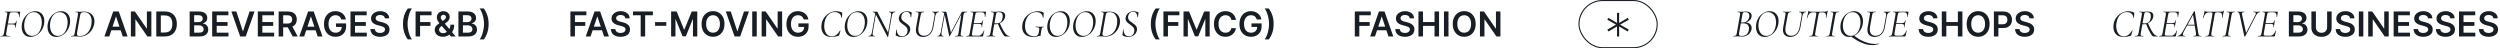
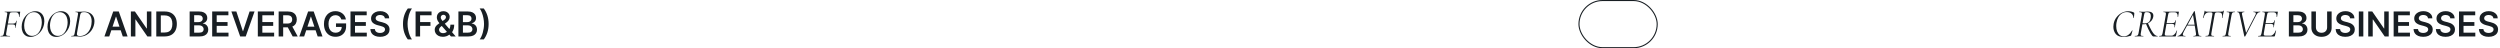
<svg xmlns="http://www.w3.org/2000/svg" width="2333" height="45" viewBox="0 0 2333 45" fill="none">
-   <path fill-rule="evenodd" clip-rule="evenodd" d="M1509.01 16.701L1509.05 21.403L1508.6 21.132C1508.34 20.983 1506.53 19.907 1504.57 18.741C1502.6 17.575 1500.97 16.645 1500.94 16.674C1500.92 16.704 1500.68 17.098 1500.42 17.552C1500.02 18.241 1499.95 18.389 1500.03 18.454C1500.07 18.497 1501.88 19.514 1504.03 20.713C1506.19 21.912 1507.99 22.927 1508.03 22.968C1508.1 23.026 1507.29 23.503 1504.11 25.276C1501.91 26.506 1500.07 27.537 1500.02 27.568C1499.95 27.614 1500.03 27.797 1500.45 28.525L1500.96 29.425L1501.16 29.308C1502.07 28.752 1508.98 24.669 1509.01 24.669C1509.04 24.669 1509.03 26.768 1509.01 29.334L1508.97 34H1509.99H1511.01L1510.97 29.334C1510.95 26.768 1510.94 24.669 1510.96 24.669C1510.98 24.669 1512.79 25.729 1514.97 27.024C1517.16 28.32 1518.96 29.39 1518.98 29.403C1519.05 29.442 1520.05 27.631 1519.99 27.579C1519.96 27.552 1518.12 26.52 1515.9 25.285C1513.69 24.051 1511.87 23.024 1511.88 23.005C1511.88 22.985 1513.7 21.956 1515.92 20.717C1518.15 19.478 1519.98 18.443 1520 18.416C1520.03 18.373 1519.16 16.797 1519.04 16.676C1519 16.637 1512.04 20.701 1511.08 21.324L1510.93 21.421L1510.97 16.71L1511.01 12H1509.99H1508.97L1509.01 16.701Z" fill="#181E23" />
  <rect x="1473.5" y="0.5" width="73" height="44" rx="22" stroke="#181E23" />
  <path d="M1981.73 34.481C1978.45 34.481 1976.03 33.581 1974.48 31.78C1972.95 29.955 1972.18 27.673 1972.18 24.935C1972.18 24.17 1972.27 23.27 1972.44 22.234C1972.86 19.94 1973.76 17.905 1975.14 16.129C1976.52 14.328 1978.18 12.935 1980.1 11.948C1982.05 10.961 1984.04 10.468 1986.06 10.468C1987.09 10.468 1988.11 10.591 1989.09 10.838C1990.08 11.06 1990.86 11.368 1991.42 11.763C1991.57 11.886 1991.66 11.997 1991.68 12.096C1991.73 12.195 1991.74 12.38 1991.72 12.651L1991.35 16.758C1991.32 16.857 1991.25 16.906 1991.13 16.906C1991 16.906 1990.94 16.857 1990.94 16.758C1990.77 14.883 1990.13 13.502 1989.02 12.614C1987.93 11.726 1986.48 11.282 1984.65 11.282C1983.07 11.282 1981.62 11.689 1980.29 12.503C1978.95 13.317 1977.83 14.476 1976.92 15.981C1976.03 17.461 1975.43 19.2 1975.11 21.198C1974.93 22.209 1974.85 23.245 1974.85 24.306C1974.85 26.156 1975.13 27.821 1975.7 29.301C1976.29 30.756 1977.12 31.903 1978.18 32.742C1979.26 33.556 1980.52 33.963 1981.95 33.963C1983.38 33.963 1984.76 33.507 1986.1 32.594C1987.43 31.657 1988.62 30.263 1989.68 28.413C1989.73 28.364 1989.77 28.339 1989.8 28.339C1989.87 28.339 1989.93 28.364 1989.98 28.413C1990.05 28.462 1990.08 28.512 1990.05 28.561L1988.94 32.52C1988.87 32.841 1988.8 33.05 1988.72 33.149C1988.65 33.248 1988.5 33.334 1988.28 33.408C1986.13 34.123 1983.95 34.481 1981.73 34.481ZM1992.23 34C1992.14 34 1992.09 33.926 1992.09 33.778C1992.09 33.63 1992.14 33.556 1992.23 33.556C1993.07 33.556 1993.7 33.494 1994.12 33.371C1994.57 33.223 1994.9 32.976 1995.12 32.631C1995.34 32.286 1995.53 31.743 1995.68 31.003L1998.71 13.872C1998.81 13.231 1998.86 12.836 1998.86 12.688C1998.86 12.145 1998.67 11.788 1998.3 11.615C1997.96 11.418 1997.3 11.319 1996.34 11.319C1996.24 11.319 1996.19 11.245 1996.19 11.097C1996.19 10.949 1996.24 10.875 1996.34 10.875L1997.97 10.912C1998.91 10.961 1999.66 10.986 2000.23 10.986C2000.62 10.986 2000.99 10.974 2001.34 10.949C2001.71 10.924 2002.03 10.9 2002.3 10.875C2003.01 10.801 2003.64 10.764 2004.19 10.764C2005.96 10.764 2007.29 11.097 2008.18 11.763C2009.07 12.404 2009.51 13.354 2009.51 14.612C2009.51 14.982 2009.48 15.389 2009.4 15.833C2009.16 17.116 2008.59 18.287 2007.7 19.348C2006.84 20.384 2005.76 21.198 2004.48 21.79C2003.2 22.382 2001.87 22.678 2000.49 22.678C1999.89 22.678 1999.43 22.653 1999.08 22.604L1999.19 21.642C1999.86 21.765 2000.52 21.827 2001.19 21.827C2002.92 21.827 2004.22 21.457 2005.11 20.717C2006 19.977 2006.62 18.744 2006.96 17.017C2007.11 16.277 2007.18 15.623 2007.18 15.056C2007.18 12.565 2005.92 11.319 2003.41 11.319C2002.79 11.319 2002.34 11.368 2002.04 11.467C2001.74 11.541 2001.5 11.763 2001.3 12.133C2001.13 12.503 2000.97 13.107 2000.82 13.946L1997.78 31.003C1997.69 31.644 1997.64 32.051 1997.64 32.224C1997.64 32.742 1997.81 33.1 1998.15 33.297C1998.5 33.47 1999.15 33.556 2000.12 33.556C2000.21 33.556 2000.26 33.63 2000.26 33.778C2000.26 33.926 2000.23 34 2000.15 34C1999.44 34 1998.88 33.988 1998.49 33.963L1996.19 33.926L1993.94 33.963C1993.52 33.988 1992.95 34 1992.23 34ZM2009.44 34C2008.85 34 2007.94 32.952 2006.7 30.855C2005.47 28.734 2004.09 25.811 2002.56 22.086L2004.33 21.457C2005.74 24.54 2006.94 26.945 2007.92 28.672C2008.93 30.399 2009.87 31.644 2010.73 32.409C2011.6 33.174 2012.5 33.556 2013.44 33.556C2013.53 33.556 2013.58 33.63 2013.58 33.778C2013.58 33.926 2013.53 34 2013.44 34H2009.44ZM2014.96 34C2014.91 34 2014.89 33.926 2014.89 33.778C2014.89 33.63 2014.91 33.556 2014.96 33.556C2015.78 33.556 2016.37 33.494 2016.74 33.371C2017.13 33.248 2017.42 33.013 2017.59 32.668C2017.79 32.323 2017.96 31.768 2018.11 31.003L2021.14 13.872C2021.22 13.379 2021.25 12.984 2021.25 12.688C2021.25 12.145 2021.09 11.788 2020.77 11.615C2020.45 11.418 2019.83 11.319 2018.92 11.319C2018.85 11.319 2018.81 11.245 2018.81 11.097C2018.81 10.949 2018.85 10.875 2018.92 10.875H2033.09C2033.29 10.875 2033.36 10.986 2033.32 11.208L2032.98 13.317C2032.88 14.205 2032.76 15.031 2032.61 15.796C2032.59 15.895 2032.5 15.932 2032.35 15.907C2032.21 15.882 2032.14 15.833 2032.17 15.759C2032.19 15.562 2032.21 15.278 2032.21 14.908C2032.21 13.847 2031.96 13.009 2031.47 12.392C2030.97 11.751 2030.27 11.43 2029.36 11.43H2026.32C2025.53 11.43 2024.94 11.492 2024.55 11.615C2024.18 11.738 2023.89 11.973 2023.7 12.318C2023.52 12.639 2023.37 13.169 2023.25 13.909L2020.25 30.855C2020.18 31.299 2020.14 31.669 2020.14 31.965C2020.14 32.483 2020.3 32.841 2020.62 33.038C2020.94 33.211 2021.56 33.297 2022.47 33.297H2026.54C2027.46 33.297 2028.36 32.853 2029.25 31.965C2030.13 31.077 2030.82 29.918 2031.32 28.487C2031.34 28.413 2031.42 28.388 2031.54 28.413C2031.69 28.438 2031.75 28.487 2031.72 28.561C2031.35 29.72 2030.97 31.348 2030.58 33.445C2030.53 33.642 2030.45 33.79 2030.36 33.889C2030.28 33.963 2030.16 34 2029.99 34H2014.96ZM2029.58 25.416C2029.55 25.515 2029.47 25.564 2029.32 25.564C2029.17 25.539 2029.11 25.478 2029.13 25.379C2029.21 24.96 2029.25 24.59 2029.25 24.269C2029.25 23.578 2029.06 23.085 2028.69 22.789C2028.32 22.493 2027.72 22.345 2026.88 22.345H2020.81L2020.92 21.568H2027.14C2028.1 21.568 2028.8 21.383 2029.25 21.013C2029.71 20.618 2030.03 19.94 2030.21 18.978C2030.21 18.904 2030.28 18.867 2030.43 18.867C2030.48 18.867 2030.53 18.892 2030.58 18.941C2030.65 18.966 2030.68 19.003 2030.65 19.052C2030.55 19.743 2030.44 20.335 2030.32 20.828L2030.1 21.975L2029.87 23.418C2029.87 23.492 2029.78 24.158 2029.58 25.416ZM2032.12 34C2032.02 34 2031.97 33.926 2031.97 33.778C2031.97 33.63 2032.02 33.556 2032.12 33.556C2032.83 33.556 2033.6 33.248 2034.41 32.631C2035.23 31.99 2036.07 30.929 2036.93 29.449L2047.51 10.505C2047.56 10.431 2047.65 10.394 2047.77 10.394C2047.99 10.394 2048.13 10.456 2048.18 10.579L2051.43 30.892C2051.56 31.657 2051.69 32.212 2051.84 32.557C2051.99 32.902 2052.23 33.161 2052.58 33.334C2052.95 33.482 2053.49 33.556 2054.21 33.556C2054.31 33.556 2054.36 33.63 2054.36 33.778C2054.36 33.926 2054.31 34 2054.21 34C2053.84 34 2053.28 33.975 2052.54 33.926C2051.65 33.877 2050.96 33.852 2050.47 33.852C2049.95 33.852 2049.3 33.877 2048.51 33.926C2047.77 33.975 2047.23 34 2046.88 34C2046.81 34 2046.77 33.926 2046.77 33.778C2046.77 33.63 2046.81 33.556 2046.88 33.556C2047.82 33.556 2048.46 33.445 2048.81 33.223C2049.18 32.976 2049.36 32.545 2049.36 31.928C2049.36 31.632 2049.32 31.287 2049.25 30.892L2046.44 13.391L2047.36 12.318L2038.15 29.116C2037.39 30.547 2037 31.583 2037 32.224C2037 32.742 2037.2 33.1 2037.59 33.297C2037.99 33.47 2038.59 33.556 2039.41 33.556C2039.51 33.556 2039.54 33.63 2039.52 33.778C2039.52 33.926 2039.47 34 2039.37 34C2039.1 34 2038.54 33.975 2037.71 33.926C2036.77 33.877 2036.04 33.852 2035.52 33.852C2035 33.852 2034.4 33.877 2033.71 33.926C2033.02 33.975 2032.49 34 2032.12 34ZM2041.07 23.085H2049.03L2049.1 23.825H2040.52L2041.07 23.085ZM2058.21 34C2058.14 34 2058.1 33.926 2058.1 33.778C2058.1 33.63 2058.14 33.556 2058.21 33.556C2059.05 33.556 2059.67 33.494 2060.06 33.371C2060.48 33.248 2060.79 33.013 2060.99 32.668C2061.21 32.298 2061.38 31.743 2061.51 31.003L2064.54 13.872C2064.62 13.428 2064.65 13.058 2064.65 12.762C2064.65 12.269 2064.5 11.936 2064.21 11.763C2063.94 11.59 2063.42 11.504 2062.65 11.504H2061.77C2060.31 11.504 2059.15 11.923 2058.29 12.762C2057.45 13.576 2056.76 14.933 2056.22 16.832C2056.22 16.881 2056.17 16.906 2056.07 16.906C2055.99 16.906 2055.92 16.894 2055.85 16.869C2055.77 16.82 2055.75 16.783 2055.77 16.758C2055.97 16.141 2056.25 15.081 2056.62 13.576C2056.99 12.047 2057.25 10.875 2057.4 10.061C2057.43 9.987 2057.51 9.962 2057.66 9.987C2057.81 9.987 2057.87 10.024 2057.84 10.098C2057.77 10.616 2058.25 10.875 2059.29 10.875C2061.11 10.949 2063.37 10.986 2066.06 10.986C2067.32 10.986 2068.71 10.961 2070.24 10.912L2072.57 10.875C2073.31 10.875 2073.87 10.813 2074.24 10.69C2074.61 10.567 2074.86 10.32 2075.01 9.95C2075.06 9.876 2075.15 9.851 2075.27 9.876C2075.4 9.876 2075.44 9.925 2075.42 10.024C2075.22 10.69 2074.95 11.825 2074.61 13.428C2074.26 15.007 2074.04 16.117 2073.94 16.758C2073.92 16.832 2073.83 16.869 2073.68 16.869C2073.56 16.844 2073.51 16.783 2073.53 16.684C2073.66 15.87 2073.72 15.204 2073.72 14.686C2073.72 13.551 2073.43 12.737 2072.87 12.244C2072.32 11.751 2071.42 11.504 2070.17 11.504H2069.28C2068.64 11.504 2068.14 11.578 2067.8 11.726C2067.48 11.849 2067.23 12.084 2067.06 12.429C2066.91 12.75 2066.77 13.255 2066.65 13.946L2063.65 31.003C2063.58 31.447 2063.54 31.829 2063.54 32.15C2063.54 32.717 2063.72 33.1 2064.06 33.297C2064.43 33.47 2065.12 33.556 2066.13 33.556C2066.18 33.556 2066.21 33.63 2066.21 33.778C2066.21 33.926 2066.18 34 2066.13 34C2065.47 34 2064.94 33.988 2064.54 33.963L2062.14 33.926L2059.84 33.963C2059.45 33.988 2058.91 34 2058.21 34ZM2074.15 34C2074.08 34 2074.04 33.926 2074.04 33.778C2074.04 33.63 2074.08 33.556 2074.15 33.556C2074.94 33.556 2075.52 33.494 2075.89 33.371C2076.29 33.248 2076.58 33.013 2076.78 32.668C2076.98 32.298 2077.14 31.743 2077.26 31.003L2080.29 13.872C2080.39 13.231 2080.44 12.848 2080.44 12.725C2080.44 12.158 2080.27 11.788 2079.92 11.615C2079.58 11.418 2078.95 11.319 2078.04 11.319C2077.96 11.319 2077.93 11.245 2077.93 11.097C2077.93 10.949 2077.96 10.875 2078.04 10.875L2079.63 10.912C2080.52 10.961 2081.23 10.986 2081.77 10.986C2082.42 10.986 2083.2 10.961 2084.14 10.912L2085.62 10.875C2085.67 10.875 2085.7 10.949 2085.7 11.097C2085.7 11.245 2085.67 11.319 2085.62 11.319C2084.83 11.319 2084.24 11.393 2083.85 11.541C2083.48 11.689 2083.19 11.948 2083 12.318C2082.8 12.663 2082.63 13.206 2082.48 13.946L2079.44 31.003C2079.37 31.472 2079.33 31.866 2079.33 32.187C2079.33 32.73 2079.49 33.1 2079.81 33.297C2080.16 33.47 2080.8 33.556 2081.74 33.556C2081.79 33.556 2081.81 33.63 2081.81 33.778C2081.81 33.926 2081.79 34 2081.74 34C2081.07 34 2080.55 33.988 2080.18 33.963L2077.93 33.926L2075.74 33.963C2075.37 33.988 2074.84 34 2074.15 34ZM2090.08 13.946C2089.89 12.984 2089.62 12.306 2089.27 11.911C2088.93 11.516 2088.43 11.319 2087.79 11.319C2087.74 11.319 2087.72 11.245 2087.72 11.097C2087.72 10.949 2087.74 10.875 2087.79 10.875L2089.16 10.912C2089.8 10.961 2090.29 10.986 2090.64 10.986C2091.33 10.986 2092.1 10.961 2092.93 10.912L2094.34 10.875C2094.44 10.875 2094.49 10.949 2094.49 11.097C2094.49 11.245 2094.44 11.319 2094.34 11.319C2093.62 11.319 2093.08 11.43 2092.71 11.652C2092.34 11.874 2092.16 12.269 2092.16 12.836C2092.16 13.033 2092.19 13.28 2092.27 13.576L2096.23 31.521L2094.78 33.149L2104.74 13.946C2105.03 13.379 2105.18 12.898 2105.18 12.503C2105.18 12.084 2105 11.788 2104.63 11.615C2104.26 11.418 2103.69 11.319 2102.92 11.319C2102.85 11.319 2102.81 11.245 2102.81 11.097C2102.81 10.949 2102.85 10.875 2102.92 10.875L2104.22 10.912C2104.96 10.961 2105.65 10.986 2106.29 10.986C2106.69 10.986 2107.18 10.961 2107.77 10.912L2109.18 10.875C2109.28 10.875 2109.32 10.949 2109.32 11.097C2109.32 11.245 2109.28 11.319 2109.18 11.319C2108.44 11.319 2107.78 11.516 2107.22 11.911C2106.65 12.306 2106.07 13.058 2105.48 14.168L2095.23 33.963C2095.15 34.062 2095.02 34.111 2094.82 34.111C2094.57 34.111 2094.44 34.062 2094.41 33.963L2090.08 13.946ZM2107.32 34C2107.27 34 2107.24 33.926 2107.24 33.778C2107.24 33.63 2107.27 33.556 2107.32 33.556C2108.13 33.556 2108.72 33.494 2109.09 33.371C2109.49 33.248 2109.77 33.013 2109.95 32.668C2110.14 32.323 2110.32 31.768 2110.46 31.003L2113.5 13.872C2113.57 13.379 2113.61 12.984 2113.61 12.688C2113.61 12.145 2113.45 11.788 2113.13 11.615C2112.81 11.418 2112.19 11.319 2111.28 11.319C2111.2 11.319 2111.17 11.245 2111.17 11.097C2111.17 10.949 2111.2 10.875 2111.28 10.875H2125.45C2125.65 10.875 2125.72 10.986 2125.67 11.208L2125.34 13.317C2125.24 14.205 2125.12 15.031 2124.97 15.796C2124.94 15.895 2124.86 15.932 2124.71 15.907C2124.56 15.882 2124.5 15.833 2124.52 15.759C2124.55 15.562 2124.56 15.278 2124.56 14.908C2124.56 13.847 2124.31 13.009 2123.82 12.392C2123.33 11.751 2122.62 11.43 2121.71 11.43H2118.68C2117.89 11.43 2117.3 11.492 2116.9 11.615C2116.53 11.738 2116.25 11.973 2116.05 12.318C2115.88 12.639 2115.73 13.169 2115.61 13.909L2112.61 30.855C2112.54 31.299 2112.5 31.669 2112.5 31.965C2112.5 32.483 2112.66 32.841 2112.98 33.038C2113.3 33.211 2113.92 33.297 2114.83 33.297H2118.9C2119.81 33.297 2120.71 32.853 2121.6 31.965C2122.49 31.077 2123.18 29.918 2123.67 28.487C2123.7 28.413 2123.77 28.388 2123.89 28.413C2124.04 28.438 2124.1 28.487 2124.08 28.561C2123.71 29.72 2123.33 31.348 2122.93 33.445C2122.88 33.642 2122.81 33.79 2122.71 33.889C2122.64 33.963 2122.51 34 2122.34 34H2107.32ZM2121.93 25.416C2121.91 25.515 2121.82 25.564 2121.67 25.564C2121.53 25.539 2121.46 25.478 2121.49 25.379C2121.56 24.96 2121.6 24.59 2121.6 24.269C2121.6 23.578 2121.42 23.085 2121.05 22.789C2120.68 22.493 2120.07 22.345 2119.23 22.345H2113.16L2113.28 21.568H2119.49C2120.45 21.568 2121.16 21.383 2121.6 21.013C2122.07 20.618 2122.39 19.94 2122.56 18.978C2122.56 18.904 2122.64 18.867 2122.78 18.867C2122.83 18.867 2122.88 18.892 2122.93 18.941C2123.01 18.966 2123.03 19.003 2123.01 19.052C2122.91 19.743 2122.8 20.335 2122.67 20.828L2122.45 21.975L2122.23 23.418C2122.23 23.492 2122.13 24.158 2121.93 25.416ZM2135.97 34V10.727H2144.87C2146.56 10.727 2147.95 10.992 2149.07 11.523C2150.19 12.046 2151.03 12.761 2151.58 13.671C2152.14 14.579 2152.42 15.61 2152.42 16.761C2152.42 17.708 2152.24 18.519 2151.87 19.193C2151.51 19.86 2151.02 20.401 2150.41 20.818C2149.79 21.235 2149.11 21.534 2148.35 21.716V21.943C2149.18 21.989 2149.97 22.242 2150.73 22.704C2151.49 23.159 2152.12 23.803 2152.6 24.636C2153.09 25.47 2153.33 26.477 2153.33 27.659C2153.33 28.864 2153.04 29.947 2152.45 30.909C2151.87 31.864 2150.99 32.617 2149.82 33.17C2148.64 33.724 2147.17 34 2145.39 34H2135.97ZM2140.18 30.477H2144.72C2146.25 30.477 2147.35 30.186 2148.02 29.602C2148.7 29.011 2149.04 28.254 2149.04 27.329C2149.04 26.64 2148.87 26.019 2148.53 25.466C2148.19 24.905 2147.71 24.466 2147.08 24.148C2146.45 23.822 2145.7 23.659 2144.83 23.659H2140.18V30.477ZM2140.18 20.625H2144.35C2145.08 20.625 2145.73 20.492 2146.32 20.227C2146.9 19.954 2147.36 19.572 2147.69 19.079C2148.03 18.579 2148.2 17.989 2148.2 17.307C2148.2 16.405 2147.89 15.663 2147.25 15.079C2146.62 14.496 2145.69 14.204 2144.44 14.204H2140.18V20.625ZM2171.67 10.727H2175.88V25.932C2175.88 27.599 2175.49 29.064 2174.7 30.329C2173.92 31.595 2172.82 32.583 2171.41 33.295C2169.99 34 2168.33 34.352 2166.44 34.352C2164.54 34.352 2162.88 34 2161.46 33.295C2160.05 32.583 2158.95 31.595 2158.17 30.329C2157.39 29.064 2157 27.599 2157 25.932V10.727H2161.21V25.579C2161.21 26.549 2161.42 27.413 2161.85 28.171C2162.28 28.928 2162.89 29.523 2163.67 29.954C2164.45 30.379 2165.37 30.591 2166.44 30.591C2167.51 30.591 2168.43 30.379 2169.21 29.954C2170 29.523 2170.61 28.928 2171.03 28.171C2171.45 27.413 2171.67 26.549 2171.67 25.579V10.727ZM2193.11 17.125C2193.01 16.133 2192.56 15.36 2191.77 14.807C2190.99 14.254 2189.98 13.977 2188.73 13.977C2187.85 13.977 2187.09 14.11 2186.47 14.375C2185.84 14.64 2185.36 15 2185.02 15.454C2184.69 15.909 2184.52 16.428 2184.51 17.011C2184.51 17.496 2184.62 17.917 2184.84 18.273C2185.07 18.629 2185.37 18.932 2185.76 19.182C2186.15 19.424 2186.58 19.629 2187.04 19.796C2187.51 19.962 2187.99 20.102 2188.47 20.216L2190.65 20.761C2191.53 20.966 2192.37 21.242 2193.18 21.591C2194 21.939 2194.73 22.379 2195.37 22.909C2196.03 23.439 2196.54 24.079 2196.92 24.829C2197.3 25.579 2197.49 26.458 2197.49 27.466C2197.49 28.829 2197.14 30.03 2196.44 31.068C2195.75 32.099 2194.74 32.905 2193.42 33.489C2192.11 34.064 2190.52 34.352 2188.66 34.352C2186.85 34.352 2185.28 34.072 2183.94 33.511C2182.62 32.951 2181.58 32.133 2180.83 31.057C2180.09 29.981 2179.69 28.671 2179.62 27.125H2183.77C2183.83 27.936 2184.08 28.61 2184.52 29.148C2184.96 29.686 2185.53 30.087 2186.24 30.352C2186.95 30.617 2187.75 30.75 2188.62 30.75C2189.54 30.75 2190.34 30.614 2191.03 30.341C2191.73 30.061 2192.28 29.674 2192.67 29.182C2193.06 28.682 2193.26 28.099 2193.27 27.432C2193.26 26.826 2193.09 26.326 2192.74 25.932C2192.39 25.53 2191.9 25.197 2191.27 24.932C2190.65 24.659 2189.92 24.417 2189.09 24.204L2186.44 23.523C2184.53 23.03 2183.01 22.284 2181.9 21.284C2180.79 20.276 2180.24 18.939 2180.24 17.273C2180.24 15.902 2180.61 14.701 2181.35 13.671C2182.1 12.64 2183.12 11.841 2184.41 11.273C2185.7 10.697 2187.15 10.409 2188.78 10.409C2190.44 10.409 2191.88 10.697 2193.12 11.273C2194.37 11.841 2195.36 12.633 2196.07 13.648C2196.78 14.655 2197.15 15.814 2197.17 17.125H2193.11ZM2205.46 10.727V34H2201.25V10.727H2205.46ZM2229.15 10.727V34H2225.4L2214.44 18.148H2214.24V34H2210.03V10.727H2213.8L2224.76 26.591H2224.96V10.727H2229.15ZM2233.75 34V10.727H2248.88V14.261H2237.96V20.579H2248.1V24.114H2237.96V30.466H2248.97V34H2233.75ZM2265.83 17.125C2265.73 16.133 2265.28 15.36 2264.49 14.807C2263.71 14.254 2262.7 13.977 2261.45 13.977C2260.57 13.977 2259.81 14.11 2259.18 14.375C2258.56 14.64 2258.07 15 2257.74 15.454C2257.41 15.909 2257.24 16.428 2257.23 17.011C2257.23 17.496 2257.34 17.917 2257.56 18.273C2257.79 18.629 2258.09 18.932 2258.48 19.182C2258.87 19.424 2259.29 19.629 2259.76 19.796C2260.23 19.962 2260.71 20.102 2261.18 20.216L2263.37 20.761C2264.24 20.966 2265.09 21.242 2265.9 21.591C2266.72 21.939 2267.45 22.379 2268.09 22.909C2268.74 23.439 2269.26 24.079 2269.64 24.829C2270.02 25.579 2270.21 26.458 2270.21 27.466C2270.21 28.829 2269.86 30.03 2269.16 31.068C2268.46 32.099 2267.46 32.905 2266.14 33.489C2264.83 34.064 2263.24 34.352 2261.38 34.352C2259.57 34.352 2257.99 34.072 2256.66 33.511C2255.34 32.951 2254.3 32.133 2253.55 31.057C2252.81 29.981 2252.4 28.671 2252.34 27.125H2256.49C2256.55 27.936 2256.8 28.61 2257.24 29.148C2257.68 29.686 2258.25 30.087 2258.96 30.352C2259.67 30.617 2260.46 30.75 2261.34 30.75C2262.26 30.75 2263.06 30.614 2263.75 30.341C2264.45 30.061 2264.99 29.674 2265.39 29.182C2265.78 28.682 2265.98 28.099 2265.99 27.432C2265.98 26.826 2265.81 26.326 2265.46 25.932C2265.11 25.53 2264.62 25.197 2263.99 24.932C2263.37 24.659 2262.64 24.417 2261.81 24.204L2259.16 23.523C2257.24 23.03 2255.73 22.284 2254.62 21.284C2253.51 20.276 2252.96 18.939 2252.96 17.273C2252.96 15.902 2253.33 14.701 2254.07 13.671C2254.82 12.64 2255.84 11.841 2257.13 11.273C2258.42 10.697 2259.87 10.409 2261.5 10.409C2263.15 10.409 2264.6 10.697 2265.84 11.273C2267.09 11.841 2268.07 12.633 2268.79 13.648C2269.5 14.655 2269.87 15.814 2269.89 17.125H2265.83ZM2286.61 17.125C2286.51 16.133 2286.06 15.36 2285.27 14.807C2284.49 14.254 2283.48 13.977 2282.23 13.977C2281.35 13.977 2280.59 14.11 2279.97 14.375C2279.34 14.64 2278.86 15 2278.52 15.454C2278.19 15.909 2278.02 16.428 2278.01 17.011C2278.01 17.496 2278.12 17.917 2278.34 18.273C2278.57 18.629 2278.87 18.932 2279.26 19.182C2279.65 19.424 2280.08 19.629 2280.54 19.796C2281.01 19.962 2281.49 20.102 2281.97 20.216L2284.15 20.761C2285.03 20.966 2285.87 21.242 2286.68 21.591C2287.5 21.939 2288.23 22.379 2288.87 22.909C2289.53 23.439 2290.04 24.079 2290.42 24.829C2290.8 25.579 2290.99 26.458 2290.99 27.466C2290.99 28.829 2290.64 30.03 2289.94 31.068C2289.25 32.099 2288.24 32.905 2286.92 33.489C2285.61 34.064 2284.02 34.352 2282.16 34.352C2280.35 34.352 2278.78 34.072 2277.44 33.511C2276.12 32.951 2275.08 32.133 2274.33 31.057C2273.59 29.981 2273.19 28.671 2273.12 27.125H2277.27C2277.33 27.936 2277.58 28.61 2278.02 29.148C2278.46 29.686 2279.03 30.087 2279.74 30.352C2280.45 30.617 2281.25 30.75 2282.12 30.75C2283.04 30.75 2283.84 30.614 2284.53 30.341C2285.23 30.061 2285.78 29.674 2286.17 29.182C2286.56 28.682 2286.76 28.099 2286.77 27.432C2286.76 26.826 2286.59 26.326 2286.24 25.932C2285.89 25.53 2285.4 25.197 2284.77 24.932C2284.15 24.659 2283.42 24.417 2282.59 24.204L2279.94 23.523C2278.03 23.03 2276.51 22.284 2275.4 21.284C2274.29 20.276 2273.74 18.939 2273.74 17.273C2273.74 15.902 2274.11 14.701 2274.85 13.671C2275.6 12.64 2276.62 11.841 2277.91 11.273C2279.2 10.697 2280.65 10.409 2282.28 10.409C2283.94 10.409 2285.38 10.697 2286.62 11.273C2287.87 11.841 2288.86 12.633 2289.57 13.648C2290.28 14.655 2290.65 15.814 2290.67 17.125H2286.61ZM2294.75 34V10.727H2309.88V14.261H2298.96V20.579H2309.1V24.114H2298.96V30.466H2309.97V34H2294.75ZM2326.83 17.125C2326.73 16.133 2326.28 15.36 2325.49 14.807C2324.71 14.254 2323.7 13.977 2322.45 13.977C2321.57 13.977 2320.81 14.11 2320.18 14.375C2319.56 14.64 2319.07 15 2318.74 15.454C2318.41 15.909 2318.24 16.428 2318.23 17.011C2318.23 17.496 2318.34 17.917 2318.56 18.273C2318.79 18.629 2319.09 18.932 2319.48 19.182C2319.87 19.424 2320.29 19.629 2320.76 19.796C2321.23 19.962 2321.71 20.102 2322.18 20.216L2324.37 20.761C2325.24 20.966 2326.09 21.242 2326.9 21.591C2327.72 21.939 2328.45 22.379 2329.09 22.909C2329.74 23.439 2330.26 24.079 2330.64 24.829C2331.02 25.579 2331.21 26.458 2331.21 27.466C2331.21 28.829 2330.86 30.03 2330.16 31.068C2329.46 32.099 2328.46 32.905 2327.14 33.489C2325.83 34.064 2324.24 34.352 2322.38 34.352C2320.57 34.352 2318.99 34.072 2317.66 33.511C2316.34 32.951 2315.3 32.133 2314.55 31.057C2313.81 29.981 2313.4 28.671 2313.34 27.125H2317.49C2317.55 27.936 2317.8 28.61 2318.24 29.148C2318.68 29.686 2319.25 30.087 2319.96 30.352C2320.67 30.617 2321.46 30.75 2322.34 30.75C2323.26 30.75 2324.06 30.614 2324.75 30.341C2325.45 30.061 2325.99 29.674 2326.39 29.182C2326.78 28.682 2326.98 28.099 2326.99 27.432C2326.98 26.826 2326.81 26.326 2326.46 25.932C2326.11 25.53 2325.62 25.197 2324.99 24.932C2324.37 24.659 2323.64 24.417 2322.81 24.204L2320.16 23.523C2318.24 23.03 2316.73 22.284 2315.62 21.284C2314.51 20.276 2313.96 18.939 2313.96 17.273C2313.96 15.902 2314.33 14.701 2315.07 13.671C2315.82 12.64 2316.84 11.841 2318.13 11.273C2319.42 10.697 2320.87 10.409 2322.5 10.409C2324.15 10.409 2325.6 10.697 2326.84 11.273C2328.09 11.841 2329.07 12.633 2329.79 13.648C2330.5 14.655 2330.87 15.814 2330.89 17.125H2326.83Z" fill="#181E23" />
-   <path d="M1628.54 20.939C1630.44 20.939 1631.94 21.42 1633.02 22.382C1634.11 23.319 1634.65 24.565 1634.65 26.119C1634.65 26.514 1634.61 26.921 1634.54 27.34C1634.32 28.573 1633.8 29.708 1632.98 30.744C1632.17 31.78 1631.16 32.606 1629.95 33.223C1628.77 33.84 1627.52 34.148 1626.21 34.148C1625.47 34.148 1624.67 34.111 1623.81 34.037C1623.51 34.012 1623.15 33.988 1622.74 33.963C1622.32 33.938 1621.85 33.926 1621.33 33.926L1619 33.963C1618.6 33.988 1618.06 34 1617.37 34C1617.3 34 1617.26 33.926 1617.26 33.778C1617.28 33.63 1617.32 33.556 1617.37 33.556C1618.21 33.556 1618.84 33.494 1619.26 33.371C1619.7 33.223 1620.03 32.976 1620.26 32.631C1620.48 32.261 1620.65 31.706 1620.77 30.966L1623.81 13.835C1623.88 13.391 1623.92 13.021 1623.92 12.725C1623.92 12.158 1623.75 11.788 1623.4 11.615C1623.06 11.418 1622.39 11.319 1621.4 11.319C1621.3 11.319 1621.26 11.245 1621.26 11.097C1621.28 10.949 1621.33 10.875 1621.4 10.875L1623.11 10.912C1624.04 10.961 1624.77 10.986 1625.29 10.986C1625.73 10.986 1626.13 10.974 1626.47 10.949C1626.84 10.924 1627.16 10.9 1627.43 10.875C1628.15 10.801 1628.77 10.764 1629.28 10.764C1631.08 10.764 1632.42 11.122 1633.28 11.837C1634.17 12.528 1634.61 13.465 1634.61 14.649C1634.61 14.994 1634.58 15.377 1634.5 15.796C1634.18 17.177 1633.47 18.349 1632.36 19.311C1631.27 20.248 1629.85 20.927 1628.1 21.346L1628.54 20.939ZM1628.54 11.282C1627.95 11.282 1627.5 11.344 1627.18 11.467C1626.85 11.59 1626.6 11.849 1626.4 12.244C1626.2 12.614 1626.04 13.206 1625.92 14.02L1624.66 21.198L1623.62 20.902C1624.59 20.976 1625.42 21.013 1626.14 21.013C1627.92 21.013 1629.32 20.532 1630.36 19.57C1631.42 18.608 1632.08 17.35 1632.36 15.796C1632.43 15.377 1632.47 14.97 1632.47 14.575C1632.47 13.564 1632.15 12.762 1631.5 12.17C1630.89 11.578 1629.9 11.282 1628.54 11.282ZM1625.73 33.519C1627.53 33.519 1628.96 33.013 1630.02 32.002C1631.08 30.991 1631.76 29.634 1632.06 27.932C1632.13 27.414 1632.17 26.933 1632.17 26.489C1632.17 25.009 1631.74 23.862 1630.88 23.048C1630.01 22.234 1628.75 21.815 1627.1 21.79C1625.84 21.741 1624.67 21.802 1623.59 21.975L1624.55 21.568L1622.88 31.077C1622.83 31.521 1622.81 31.805 1622.81 31.928C1622.81 32.52 1623.01 32.939 1623.4 33.186C1623.82 33.408 1624.6 33.519 1625.73 33.519ZM1646.8 34.444C1645.1 34.444 1643.63 34.049 1642.4 33.26C1641.17 32.446 1640.23 31.336 1639.59 29.93C1638.95 28.499 1638.63 26.896 1638.63 25.12C1638.63 24.232 1638.7 23.332 1638.85 22.419C1639.24 20.125 1640.06 18.078 1641.29 16.277C1642.52 14.452 1644.03 13.033 1645.8 12.022C1647.58 10.986 1649.45 10.468 1651.43 10.468C1653.18 10.468 1654.68 10.875 1655.94 11.689C1657.2 12.478 1658.15 13.576 1658.79 14.982C1659.46 16.363 1659.79 17.93 1659.79 19.681C1659.79 20.643 1659.7 21.556 1659.53 22.419C1659.11 24.738 1658.26 26.81 1656.98 28.635C1655.72 30.46 1654.19 31.891 1652.39 32.927C1650.59 33.938 1648.73 34.444 1646.8 34.444ZM1648.36 33.482C1650.5 33.482 1652.34 32.693 1653.87 31.114C1655.4 29.535 1656.46 27.291 1657.05 24.38C1657.3 23.171 1657.42 21.95 1657.42 20.717C1657.42 18.892 1657.13 17.276 1656.53 15.87C1655.94 14.464 1655.08 13.366 1653.94 12.577C1652.81 11.763 1651.48 11.356 1649.95 11.356C1647.75 11.356 1645.89 12.17 1644.36 13.798C1642.83 15.426 1641.81 17.646 1641.29 20.458C1641.07 21.642 1640.96 22.789 1640.96 23.899C1640.96 25.724 1641.24 27.365 1641.81 28.82C1642.4 30.251 1643.25 31.385 1644.36 32.224C1645.47 33.063 1646.8 33.482 1648.36 33.482ZM1681.23 14.834C1681.3 14.415 1681.34 14.045 1681.34 13.724C1681.34 12.121 1680.55 11.319 1678.97 11.319C1678.9 11.319 1678.86 11.245 1678.86 11.097C1678.86 10.949 1678.9 10.875 1678.97 10.875L1680.49 10.912C1681.23 10.961 1681.83 10.986 1682.3 10.986C1682.69 10.986 1683.26 10.961 1684 10.912L1685.33 10.875C1685.43 10.875 1685.47 10.949 1685.44 11.097C1685.44 11.245 1685.41 11.319 1685.33 11.319C1683.53 11.319 1682.41 12.54 1681.97 14.982L1680.12 25.675C1679.62 28.438 1678.51 30.596 1676.79 32.15C1675.08 33.704 1673.01 34.481 1670.57 34.481C1668.45 34.481 1666.8 33.901 1665.61 32.742C1664.43 31.558 1663.84 29.93 1663.84 27.858C1663.84 27.291 1663.9 26.612 1664.02 25.823L1666.17 13.835C1666.24 13.391 1666.28 13.009 1666.28 12.688C1666.28 12.121 1666.11 11.751 1665.76 11.578C1665.42 11.405 1664.76 11.319 1663.8 11.319C1663.73 11.319 1663.69 11.245 1663.69 11.097C1663.69 10.949 1663.73 10.875 1663.8 10.875L1665.46 10.912C1666.4 10.961 1667.14 10.986 1667.68 10.986C1668.33 10.986 1669.14 10.961 1670.13 10.912L1671.61 10.875C1671.71 10.875 1671.74 10.949 1671.72 11.097C1671.72 11.245 1671.68 11.319 1671.61 11.319C1670.79 11.319 1670.16 11.405 1669.72 11.578C1669.3 11.726 1668.98 11.985 1668.76 12.355C1668.56 12.725 1668.4 13.28 1668.28 14.02L1666.35 24.676C1666.18 25.786 1666.09 26.662 1666.09 27.303C1666.09 29.301 1666.56 30.818 1667.5 31.854C1668.46 32.865 1669.78 33.371 1671.46 33.371C1673.48 33.371 1675.18 32.68 1676.56 31.299C1677.97 29.918 1678.88 28.018 1679.3 25.601L1681.23 14.834ZM1688.52 34C1688.45 34 1688.41 33.926 1688.41 33.778C1688.41 33.63 1688.45 33.556 1688.52 33.556C1689.36 33.556 1689.98 33.494 1690.37 33.371C1690.79 33.248 1691.1 33.013 1691.3 32.668C1691.52 32.298 1691.69 31.743 1691.81 31.003L1694.85 13.872C1694.92 13.428 1694.96 13.058 1694.96 12.762C1694.96 12.269 1694.81 11.936 1694.52 11.763C1694.24 11.59 1693.73 11.504 1692.96 11.504H1692.07C1690.62 11.504 1689.46 11.923 1688.6 12.762C1687.76 13.576 1687.07 14.933 1686.52 16.832C1686.52 16.881 1686.47 16.906 1686.38 16.906C1686.3 16.906 1686.23 16.894 1686.15 16.869C1686.08 16.82 1686.05 16.783 1686.08 16.758C1686.28 16.141 1686.56 15.081 1686.93 13.576C1687.3 12.047 1687.56 10.875 1687.71 10.061C1687.73 9.987 1687.82 9.962 1687.97 9.987C1688.11 9.987 1688.18 10.024 1688.15 10.098C1688.08 10.616 1688.56 10.875 1689.59 10.875C1691.42 10.949 1693.68 10.986 1696.37 10.986C1697.62 10.986 1699.02 10.961 1700.55 10.912L1702.88 10.875C1703.62 10.875 1704.17 10.813 1704.54 10.69C1704.91 10.567 1705.17 10.32 1705.32 9.95C1705.37 9.876 1705.46 9.851 1705.58 9.876C1705.7 9.876 1705.75 9.925 1705.73 10.024C1705.53 10.69 1705.26 11.825 1704.91 13.428C1704.57 15.007 1704.35 16.117 1704.25 16.758C1704.22 16.832 1704.14 16.869 1703.99 16.869C1703.86 16.844 1703.81 16.783 1703.84 16.684C1703.96 15.87 1704.02 15.204 1704.02 14.686C1704.02 13.551 1703.74 12.737 1703.17 12.244C1702.63 11.751 1701.73 11.504 1700.47 11.504H1699.58C1698.94 11.504 1698.45 11.578 1698.1 11.726C1697.78 11.849 1697.54 12.084 1697.36 12.429C1697.22 12.75 1697.08 13.255 1696.96 13.946L1693.96 31.003C1693.89 31.447 1693.85 31.829 1693.85 32.15C1693.85 32.717 1694.02 33.1 1694.37 33.297C1694.74 33.47 1695.43 33.556 1696.44 33.556C1696.49 33.556 1696.51 33.63 1696.51 33.778C1696.51 33.926 1696.49 34 1696.44 34C1695.77 34 1695.24 33.988 1694.85 33.963L1692.44 33.926L1690.15 33.963C1689.75 33.988 1689.21 34 1688.52 34ZM1704.46 34C1704.38 34 1704.35 33.926 1704.35 33.778C1704.35 33.63 1704.38 33.556 1704.46 33.556C1705.25 33.556 1705.83 33.494 1706.2 33.371C1706.59 33.248 1706.89 33.013 1707.09 32.668C1707.28 32.298 1707.44 31.743 1707.57 31.003L1710.6 13.872C1710.7 13.231 1710.75 12.848 1710.75 12.725C1710.75 12.158 1710.58 11.788 1710.23 11.615C1709.89 11.418 1709.26 11.319 1708.34 11.319C1708.27 11.319 1708.23 11.245 1708.23 11.097C1708.23 10.949 1708.27 10.875 1708.34 10.875L1709.93 10.912C1710.82 10.961 1711.54 10.986 1712.08 10.986C1712.72 10.986 1713.51 10.961 1714.45 10.912L1715.93 10.875C1715.98 10.875 1716 10.949 1716 11.097C1716 11.245 1715.98 11.319 1715.93 11.319C1715.14 11.319 1714.55 11.393 1714.15 11.541C1713.78 11.689 1713.5 11.948 1713.3 12.318C1713.1 12.663 1712.93 13.206 1712.78 13.946L1709.75 31.003C1709.68 31.472 1709.64 31.866 1709.64 32.187C1709.64 32.73 1709.8 33.1 1710.12 33.297C1710.47 33.47 1711.11 33.556 1712.04 33.556C1712.09 33.556 1712.12 33.63 1712.12 33.778C1712.12 33.926 1712.09 34 1712.04 34C1711.38 34 1710.86 33.988 1710.49 33.963L1708.23 33.926L1706.05 33.963C1705.68 33.988 1705.15 34 1704.46 34ZM1753.36 40.993C1751.34 41.733 1749.23 42.103 1747.03 42.103C1744.1 42.103 1740.99 41.425 1737.71 40.068C1734.43 38.711 1730.9 36.639 1727.13 33.852L1730.2 33.186C1733.3 35.677 1736.56 37.601 1739.96 38.958C1743.37 40.315 1746.58 40.993 1749.58 40.993C1750.92 40.993 1752.11 40.87 1753.17 40.623C1753.27 40.598 1753.35 40.635 1753.4 40.734C1753.44 40.857 1753.43 40.944 1753.36 40.993ZM1725.61 34.444C1723.91 34.444 1722.44 34.049 1721.21 33.26C1719.97 32.446 1719.03 31.336 1718.39 29.93C1717.75 28.499 1717.43 26.896 1717.43 25.12C1717.43 24.232 1717.51 23.332 1717.65 22.419C1718.05 20.125 1718.86 18.078 1720.1 16.277C1721.33 14.452 1722.83 13.033 1724.61 12.022C1726.39 10.986 1728.26 10.468 1730.23 10.468C1731.98 10.468 1733.49 10.875 1734.75 11.689C1736.01 12.478 1736.96 13.576 1737.6 14.982C1738.26 16.363 1738.6 17.93 1738.6 19.681C1738.6 20.643 1738.51 21.556 1738.34 22.419C1737.92 24.738 1737.07 26.81 1735.78 28.635C1734.53 30.46 1733 31.891 1731.2 32.927C1729.39 33.938 1727.53 34.444 1725.61 34.444ZM1727.16 33.482C1729.31 33.482 1731.15 32.693 1732.68 31.114C1734.2 29.535 1735.27 27.291 1735.86 24.38C1736.1 23.171 1736.23 21.95 1736.23 20.717C1736.23 18.892 1735.93 17.276 1735.34 15.87C1734.75 14.464 1733.88 13.366 1732.75 12.577C1731.61 11.763 1730.28 11.356 1728.75 11.356C1726.56 11.356 1724.7 12.17 1723.17 13.798C1721.64 15.426 1720.61 17.646 1720.1 20.458C1719.87 21.642 1719.76 22.789 1719.76 23.899C1719.76 25.724 1720.05 27.365 1720.61 28.82C1721.21 30.251 1722.06 31.385 1723.17 32.224C1724.28 33.063 1725.61 33.482 1727.16 33.482ZM1760.03 14.834C1760.11 14.415 1760.14 14.045 1760.14 13.724C1760.14 12.121 1759.35 11.319 1757.78 11.319C1757.7 11.319 1757.66 11.245 1757.66 11.097C1757.66 10.949 1757.7 10.875 1757.78 10.875L1759.29 10.912C1760.03 10.961 1760.64 10.986 1761.11 10.986C1761.5 10.986 1762.07 10.961 1762.81 10.912L1764.14 10.875C1764.24 10.875 1764.27 10.949 1764.25 11.097C1764.25 11.245 1764.21 11.319 1764.14 11.319C1762.34 11.319 1761.22 12.54 1760.77 14.982L1758.92 25.675C1758.43 28.438 1757.32 30.596 1755.59 32.15C1753.89 33.704 1751.82 34.481 1749.38 34.481C1747.25 34.481 1745.6 33.901 1744.42 32.742C1743.23 31.558 1742.64 29.93 1742.64 27.858C1742.64 27.291 1742.7 26.612 1742.83 25.823L1744.97 13.835C1745.05 13.391 1745.08 13.009 1745.08 12.688C1745.08 12.121 1744.91 11.751 1744.57 11.578C1744.22 11.405 1743.57 11.319 1742.61 11.319C1742.53 11.319 1742.49 11.245 1742.49 11.097C1742.49 10.949 1742.53 10.875 1742.61 10.875L1744.27 10.912C1745.21 10.961 1745.95 10.986 1746.49 10.986C1747.13 10.986 1747.95 10.961 1748.93 10.912L1750.41 10.875C1750.51 10.875 1750.55 10.949 1750.52 11.097C1750.52 11.245 1750.49 11.319 1750.41 11.319C1749.6 11.319 1748.97 11.405 1748.53 11.578C1748.11 11.726 1747.79 11.985 1747.56 12.355C1747.37 12.725 1747.21 13.28 1747.08 14.02L1745.16 24.676C1744.99 25.786 1744.9 26.662 1744.9 27.303C1744.9 29.301 1745.37 30.818 1746.31 31.854C1747.27 32.865 1748.59 33.371 1750.26 33.371C1752.29 33.371 1753.99 32.68 1755.37 31.299C1756.78 29.918 1757.69 28.018 1758.11 25.601L1760.03 14.834ZM1762.67 34C1762.62 34 1762.59 33.926 1762.59 33.778C1762.59 33.63 1762.62 33.556 1762.67 33.556C1763.48 33.556 1764.07 33.494 1764.44 33.371C1764.84 33.248 1765.12 33.013 1765.29 32.668C1765.49 32.323 1765.66 31.768 1765.81 31.003L1768.84 13.872C1768.92 13.379 1768.96 12.984 1768.96 12.688C1768.96 12.145 1768.79 11.788 1768.47 11.615C1768.15 11.418 1767.54 11.319 1766.62 11.319C1766.55 11.319 1766.51 11.245 1766.51 11.097C1766.51 10.949 1766.55 10.875 1766.62 10.875H1780.8C1780.99 10.875 1781.07 10.986 1781.02 11.208L1780.68 13.317C1780.59 14.205 1780.46 15.031 1780.31 15.796C1780.29 15.895 1780.2 15.932 1780.06 15.907C1779.91 15.882 1779.85 15.833 1779.87 15.759C1779.89 15.562 1779.91 15.278 1779.91 14.908C1779.91 13.847 1779.66 13.009 1779.17 12.392C1778.67 11.751 1777.97 11.43 1777.06 11.43H1774.02C1773.23 11.43 1772.64 11.492 1772.25 11.615C1771.88 11.738 1771.59 11.973 1771.4 12.318C1771.22 12.639 1771.08 13.169 1770.95 13.909L1767.96 30.855C1767.88 31.299 1767.85 31.669 1767.85 31.965C1767.85 32.483 1768.01 32.841 1768.33 33.038C1768.65 33.211 1769.26 33.297 1770.18 33.297H1774.25C1775.16 33.297 1776.06 32.853 1776.95 31.965C1777.84 31.077 1778.53 29.918 1779.02 28.487C1779.04 28.413 1779.12 28.388 1779.24 28.413C1779.39 28.438 1779.45 28.487 1779.43 28.561C1779.06 29.72 1778.67 31.348 1778.28 33.445C1778.23 33.642 1778.16 33.79 1778.06 33.889C1777.98 33.963 1777.86 34 1777.69 34H1762.67ZM1777.28 25.416C1777.26 25.515 1777.17 25.564 1777.02 25.564C1776.87 25.539 1776.81 25.478 1776.84 25.379C1776.91 24.96 1776.95 24.59 1776.95 24.269C1776.95 23.578 1776.76 23.085 1776.39 22.789C1776.02 22.493 1775.42 22.345 1774.58 22.345H1768.51L1768.62 21.568H1774.84C1775.8 21.568 1776.5 21.383 1776.95 21.013C1777.42 20.618 1777.74 19.94 1777.91 18.978C1777.91 18.904 1777.98 18.867 1778.13 18.867C1778.18 18.867 1778.23 18.892 1778.28 18.941C1778.35 18.966 1778.38 19.003 1778.35 19.052C1778.25 19.743 1778.14 20.335 1778.02 20.828L1777.8 21.975L1777.58 23.418C1777.58 23.492 1777.48 24.158 1777.28 25.416ZM1803.96 17.125C1803.85 16.133 1803.41 15.36 1802.62 14.807C1801.84 14.254 1800.82 13.977 1799.57 13.977C1798.69 13.977 1797.94 14.11 1797.31 14.375C1796.68 14.64 1796.2 15 1795.87 15.454C1795.54 15.909 1795.37 16.428 1795.36 17.011C1795.36 17.496 1795.47 17.917 1795.69 18.273C1795.91 18.629 1796.22 18.932 1796.61 19.182C1796.99 19.424 1797.42 19.629 1797.89 19.796C1798.36 19.962 1798.83 20.102 1799.31 20.216L1801.49 20.761C1802.37 20.966 1803.22 21.242 1804.03 21.591C1804.85 21.939 1805.58 22.379 1806.22 22.909C1806.87 23.439 1807.39 24.079 1807.77 24.829C1808.15 25.579 1808.33 26.458 1808.33 27.466C1808.33 28.829 1807.99 30.03 1807.29 31.068C1806.59 32.099 1805.58 32.905 1804.27 33.489C1802.96 34.064 1801.37 34.352 1799.51 34.352C1797.69 34.352 1796.12 34.072 1794.79 33.511C1793.46 32.951 1792.43 32.133 1791.68 31.057C1790.93 29.981 1790.53 28.671 1790.47 27.125H1794.62C1794.68 27.936 1794.93 28.61 1795.37 29.148C1795.81 29.686 1796.38 30.087 1797.08 30.352C1797.8 30.617 1798.59 30.75 1799.47 30.75C1800.39 30.75 1801.19 30.614 1801.88 30.341C1802.58 30.061 1803.12 29.674 1803.52 29.182C1803.91 28.682 1804.11 28.099 1804.12 27.432C1804.11 26.826 1803.93 26.326 1803.58 25.932C1803.24 25.53 1802.75 25.197 1802.12 24.932C1801.5 24.659 1800.77 24.417 1799.94 24.204L1797.29 23.523C1795.37 23.03 1793.86 22.284 1792.74 21.284C1791.64 20.276 1791.08 18.939 1791.08 17.273C1791.08 15.902 1791.46 14.701 1792.2 13.671C1792.95 12.64 1793.97 11.841 1795.26 11.273C1796.54 10.697 1798 10.409 1799.63 10.409C1801.28 10.409 1802.73 10.697 1803.97 11.273C1805.22 11.841 1806.2 12.633 1806.91 13.648C1807.63 14.655 1807.99 15.814 1808.02 17.125H1803.96ZM1812.09 34V10.727H1816.31V20.579H1827.09V10.727H1831.32V34H1827.09V24.114H1816.31V34H1812.09ZM1856.7 22.364C1856.7 24.871 1856.23 27.019 1855.29 28.807C1854.36 30.587 1853.09 31.951 1851.47 32.898C1849.87 33.845 1848.05 34.318 1846.01 34.318C1843.97 34.318 1842.14 33.845 1840.53 32.898C1838.92 31.943 1837.65 30.576 1836.71 28.796C1835.78 27.008 1835.31 24.864 1835.31 22.364C1835.31 19.856 1835.78 17.712 1836.71 15.932C1837.65 14.144 1838.92 12.777 1840.53 11.829C1842.14 10.883 1843.97 10.409 1846.01 10.409C1848.05 10.409 1849.87 10.883 1851.47 11.829C1853.09 12.777 1854.36 14.144 1855.29 15.932C1856.23 17.712 1856.7 19.856 1856.7 22.364ZM1852.46 22.364C1852.46 20.599 1852.19 19.11 1851.63 17.898C1851.09 16.678 1850.33 15.758 1849.36 15.136C1848.39 14.508 1847.27 14.193 1846.01 14.193C1844.74 14.193 1843.63 14.508 1842.66 15.136C1841.69 15.758 1840.92 16.678 1840.37 17.898C1839.83 19.11 1839.55 20.599 1839.55 22.364C1839.55 24.129 1839.83 25.621 1840.37 26.841C1840.92 28.053 1841.69 28.974 1842.66 29.602C1843.63 30.224 1844.74 30.534 1846.01 30.534C1847.27 30.534 1848.39 30.224 1849.36 29.602C1850.33 28.974 1851.09 28.053 1851.63 26.841C1852.19 25.621 1852.46 24.129 1852.46 22.364ZM1860.69 34V10.727H1869.41C1871.2 10.727 1872.7 11.061 1873.91 11.727C1875.13 12.394 1876.05 13.311 1876.68 14.477C1877.3 15.636 1877.62 16.954 1877.62 18.432C1877.62 19.924 1877.3 21.25 1876.68 22.409C1876.05 23.568 1875.12 24.481 1873.89 25.148C1872.66 25.807 1871.15 26.136 1869.36 26.136H1863.57V22.671H1868.79C1869.83 22.671 1870.69 22.489 1871.36 22.125C1872.02 21.761 1872.52 21.261 1872.83 20.625C1873.16 19.989 1873.32 19.258 1873.32 18.432C1873.32 17.606 1873.16 16.879 1872.83 16.25C1872.52 15.621 1872.02 15.133 1871.35 14.784C1870.68 14.428 1869.82 14.25 1868.77 14.25H1864.9V34H1860.69ZM1893.93 17.125C1893.82 16.133 1893.38 15.36 1892.59 14.807C1891.81 14.254 1890.79 13.977 1889.54 13.977C1888.66 13.977 1887.91 14.11 1887.28 14.375C1886.65 14.64 1886.17 15 1885.84 15.454C1885.5 15.909 1885.33 16.428 1885.33 17.011C1885.33 17.496 1885.44 17.917 1885.66 18.273C1885.88 18.629 1886.19 18.932 1886.58 19.182C1886.96 19.424 1887.39 19.629 1887.86 19.796C1888.33 19.962 1888.8 20.102 1889.28 20.216L1891.46 20.761C1892.34 20.966 1893.19 21.242 1894 21.591C1894.81 21.939 1895.55 22.379 1896.19 22.909C1896.84 23.439 1897.36 24.079 1897.74 24.829C1898.11 25.579 1898.3 26.458 1898.3 27.466C1898.3 28.829 1897.96 30.03 1897.26 31.068C1896.56 32.099 1895.55 32.905 1894.24 33.489C1892.92 34.064 1891.34 34.352 1889.47 34.352C1887.66 34.352 1886.09 34.072 1884.76 33.511C1883.43 32.951 1882.39 32.133 1881.64 31.057C1880.9 29.981 1880.5 28.671 1880.44 27.125H1884.59C1884.65 27.936 1884.9 28.61 1885.34 29.148C1885.78 29.686 1886.35 30.087 1887.05 30.352C1887.77 30.617 1888.56 30.75 1889.44 30.75C1890.36 30.75 1891.16 30.614 1891.85 30.341C1892.55 30.061 1893.09 29.674 1893.49 29.182C1893.88 28.682 1894.08 28.099 1894.09 27.432C1894.08 26.826 1893.9 26.326 1893.55 25.932C1893.21 25.53 1892.72 25.197 1892.09 24.932C1891.47 24.659 1890.74 24.417 1889.91 24.204L1887.26 23.523C1885.34 23.03 1883.83 22.284 1882.71 21.284C1881.61 20.276 1881.05 18.939 1881.05 17.273C1881.05 15.902 1881.42 14.701 1882.17 13.671C1882.92 12.64 1883.94 11.841 1885.22 11.273C1886.51 10.697 1887.97 10.409 1889.6 10.409C1891.25 10.409 1892.7 10.697 1893.94 11.273C1895.19 11.841 1896.17 12.633 1896.88 13.648C1897.6 14.655 1897.96 15.814 1897.99 17.125H1893.93Z" fill="#181E23" />
-   <path d="M1264.3 34V10.727H1279.2V14.261H1268.51V20.579H1278.18V24.114H1268.51V34H1264.3ZM1283.13 34H1278.63L1286.82 10.727H1292.03L1300.23 34H1295.73L1289.51 15.5H1289.33L1283.13 34ZM1283.28 24.875H1295.55V28.261H1283.28V24.875ZM1315.57 17.125C1315.46 16.133 1315.02 15.36 1314.23 14.807C1313.45 14.254 1312.43 13.977 1311.18 13.977C1310.3 13.977 1309.55 14.11 1308.92 14.375C1308.29 14.64 1307.81 15 1307.48 15.454C1307.14 15.909 1306.97 16.428 1306.97 17.011C1306.97 17.496 1307.08 17.917 1307.3 18.273C1307.52 18.629 1307.83 18.932 1308.22 19.182C1308.6 19.424 1309.03 19.629 1309.5 19.796C1309.97 19.962 1310.44 20.102 1310.92 20.216L1313.1 20.761C1313.98 20.966 1314.83 21.242 1315.64 21.591C1316.45 21.939 1317.19 22.379 1317.83 22.909C1318.48 23.439 1319 24.079 1319.38 24.829C1319.75 25.579 1319.94 26.458 1319.94 27.466C1319.94 28.829 1319.59 30.03 1318.9 31.068C1318.2 32.099 1317.19 32.905 1315.88 33.489C1314.56 34.064 1312.98 34.352 1311.11 34.352C1309.3 34.352 1307.73 34.072 1306.4 33.511C1305.07 32.951 1304.03 32.133 1303.28 31.057C1302.54 29.981 1302.14 28.671 1302.08 27.125H1306.23C1306.29 27.936 1306.54 28.61 1306.98 29.148C1307.42 29.686 1307.99 30.087 1308.69 30.352C1309.41 30.617 1310.2 30.75 1311.08 30.75C1312 30.75 1312.8 30.614 1313.49 30.341C1314.19 30.061 1314.73 29.674 1315.12 29.182C1315.52 28.682 1315.72 28.099 1315.73 27.432C1315.72 26.826 1315.54 26.326 1315.19 25.932C1314.84 25.53 1314.36 25.197 1313.73 24.932C1313.11 24.659 1312.38 24.417 1311.55 24.204L1308.9 23.523C1306.98 23.03 1305.47 22.284 1304.35 21.284C1303.25 20.276 1302.69 18.939 1302.69 17.273C1302.69 15.902 1303.06 14.701 1303.81 13.671C1304.56 12.64 1305.58 11.841 1306.86 11.273C1308.15 10.697 1309.61 10.409 1311.24 10.409C1312.89 10.409 1314.34 10.697 1315.58 11.273C1316.83 11.841 1317.81 12.633 1318.52 13.648C1319.23 14.655 1319.6 15.814 1319.62 17.125H1315.57ZM1323.7 34V10.727H1327.92V20.579H1338.7V10.727H1342.93V34H1338.7V24.114H1327.92V34H1323.7ZM1351.73 10.727V34H1347.51V10.727H1351.73ZM1377.09 22.364C1377.09 24.871 1376.62 27.019 1375.68 28.807C1374.75 30.587 1373.48 31.951 1371.86 32.898C1370.26 33.845 1368.44 34.318 1366.4 34.318C1364.36 34.318 1362.53 33.845 1360.92 32.898C1359.31 31.943 1358.04 30.576 1357.1 28.796C1356.17 27.008 1355.7 24.864 1355.7 22.364C1355.7 19.856 1356.17 17.712 1357.1 15.932C1358.04 14.144 1359.31 12.777 1360.92 11.829C1362.53 10.883 1364.36 10.409 1366.4 10.409C1368.44 10.409 1370.26 10.883 1371.86 11.829C1373.48 12.777 1374.75 14.144 1375.68 15.932C1376.62 17.712 1377.09 19.856 1377.09 22.364ZM1372.85 22.364C1372.85 20.599 1372.58 19.11 1372.02 17.898C1371.48 16.678 1370.72 15.758 1369.75 15.136C1368.78 14.508 1367.66 14.193 1366.4 14.193C1365.13 14.193 1364.02 14.508 1363.05 15.136C1362.08 15.758 1361.31 16.678 1360.76 17.898C1360.22 19.11 1359.94 20.599 1359.94 22.364C1359.94 24.129 1360.22 25.621 1360.76 26.841C1361.31 28.053 1362.08 28.974 1363.05 29.602C1364.02 30.224 1365.13 30.534 1366.4 30.534C1367.66 30.534 1368.78 30.224 1369.75 29.602C1370.72 28.974 1371.48 28.053 1372.02 26.841C1372.58 25.621 1372.85 24.129 1372.85 22.364ZM1400.2 10.727V34H1396.45L1385.49 18.148H1385.29V34H1381.08V10.727H1384.85L1395.8 26.591H1396.01V10.727H1400.2Z" fill="#181E23" />
-   <path d="M532.295 34V10.727H547.205V14.261H536.511V20.579H546.182V24.114H536.511V34H532.295ZM551.128 34H546.628L554.821 10.727H560.026L568.23 34H563.73L557.514 15.5H557.332L551.128 34ZM551.276 24.875H563.548V28.261H551.276V24.875ZM583.568 17.125C583.462 16.133 583.015 15.36 582.227 14.807C581.447 14.254 580.432 13.977 579.182 13.977C578.303 13.977 577.549 14.11 576.92 14.375C576.292 14.64 575.811 15 575.477 15.454C575.144 15.909 574.973 16.428 574.966 17.011C574.966 17.496 575.076 17.917 575.295 18.273C575.523 18.629 575.83 18.932 576.216 19.182C576.602 19.424 577.03 19.629 577.5 19.796C577.97 19.962 578.443 20.102 578.92 20.216L581.102 20.761C581.981 20.966 582.826 21.242 583.636 21.591C584.455 21.939 585.186 22.379 585.83 22.909C586.481 23.439 586.996 24.079 587.375 24.829C587.754 25.579 587.943 26.458 587.943 27.466C587.943 28.829 587.595 30.03 586.898 31.068C586.201 32.099 585.193 32.905 583.875 33.489C582.564 34.064 580.977 34.352 579.114 34.352C577.303 34.352 575.731 34.072 574.398 33.511C573.072 32.951 572.034 32.133 571.284 31.057C570.542 29.981 570.14 28.671 570.08 27.125H574.227C574.288 27.936 574.538 28.61 574.977 29.148C575.417 29.686 575.989 30.087 576.693 30.352C577.405 30.617 578.201 30.75 579.08 30.75C579.996 30.75 580.799 30.614 581.489 30.341C582.186 30.061 582.731 29.674 583.125 29.182C583.519 28.682 583.72 28.099 583.727 27.432C583.72 26.826 583.542 26.326 583.193 25.932C582.845 25.53 582.356 25.197 581.727 24.932C581.106 24.659 580.379 24.417 579.545 24.204L576.898 23.523C574.981 23.03 573.466 22.284 572.352 21.284C571.246 20.276 570.693 18.939 570.693 17.273C570.693 15.902 571.064 14.701 571.807 13.671C572.557 12.64 573.576 11.841 574.864 11.273C576.152 10.697 577.61 10.409 579.239 10.409C580.89 10.409 582.337 10.697 583.58 11.273C584.83 11.841 585.811 12.633 586.523 13.648C587.235 14.655 587.602 15.814 587.625 17.125H583.568ZM590.679 14.261V10.727H609.247V14.261H602.054V34H597.872V14.261H590.679ZM621.787 20.671V24.057H611.31V20.671H621.787ZM626.295 10.727H631.455L638.364 27.591H638.636L645.545 10.727H650.705V34H646.659V18.011H646.443L640.011 33.932H636.989L630.557 17.977H630.341V34H626.295V10.727ZM676.091 22.364C676.091 24.871 675.621 27.019 674.682 28.807C673.75 30.587 672.477 31.951 670.864 32.898C669.258 33.845 667.436 34.318 665.398 34.318C663.36 34.318 661.534 33.845 659.92 32.898C658.314 31.943 657.042 30.576 656.102 28.796C655.17 27.008 654.705 24.864 654.705 22.364C654.705 19.856 655.17 17.712 656.102 15.932C657.042 14.144 658.314 12.777 659.92 11.829C661.534 10.883 663.36 10.409 665.398 10.409C667.436 10.409 669.258 10.883 670.864 11.829C672.477 12.777 673.75 14.144 674.682 15.932C675.621 17.712 676.091 19.856 676.091 22.364ZM671.852 22.364C671.852 20.599 671.576 19.11 671.023 17.898C670.477 16.678 669.72 15.758 668.75 15.136C667.78 14.508 666.663 14.193 665.398 14.193C664.133 14.193 663.015 14.508 662.045 15.136C661.076 15.758 660.314 16.678 659.761 17.898C659.216 19.11 658.943 20.599 658.943 22.364C658.943 24.129 659.216 25.621 659.761 26.841C660.314 28.053 661.076 28.974 662.045 29.602C663.015 30.224 664.133 30.534 665.398 30.534C666.663 30.534 667.78 30.224 668.75 29.602C669.72 28.974 670.477 28.053 671.023 26.841C671.576 25.621 671.852 24.129 671.852 22.364ZM681.94 10.727L687.997 29.046H688.236L694.281 10.727H698.918L690.713 34H685.509L677.315 10.727H681.94ZM706.199 10.727V34H701.983V10.727H706.199ZM729.889 10.727V34H726.139L715.173 18.148H714.98V34H710.764V10.727H714.537L725.491 26.591H725.696V10.727H729.889ZM750.074 18.159C749.884 17.546 749.623 16.996 749.29 16.511C748.964 16.019 748.57 15.598 748.108 15.25C747.653 14.902 747.131 14.64 746.54 14.466C745.949 14.284 745.305 14.193 744.608 14.193C743.358 14.193 742.244 14.508 741.267 15.136C740.29 15.765 739.521 16.689 738.96 17.909C738.407 19.121 738.131 20.599 738.131 22.341C738.131 24.099 738.407 25.587 738.96 26.807C739.513 28.026 740.282 28.954 741.267 29.591C742.252 30.22 743.396 30.534 744.699 30.534C745.881 30.534 746.903 30.307 747.767 29.852C748.638 29.398 749.309 28.754 749.778 27.921C750.248 27.079 750.483 26.095 750.483 24.966L751.438 25.114H745.119V21.818H754.562V24.614C754.562 26.606 754.138 28.329 753.29 29.784C752.441 31.239 751.275 32.36 749.79 33.148C748.305 33.928 746.6 34.318 744.676 34.318C742.532 34.318 740.65 33.837 739.028 32.875C737.415 31.905 736.153 30.53 735.244 28.75C734.343 26.962 733.892 24.841 733.892 22.386C733.892 20.508 734.157 18.829 734.688 17.352C735.225 15.875 735.975 14.621 736.938 13.591C737.9 12.553 739.028 11.765 740.324 11.227C741.619 10.682 743.028 10.409 744.551 10.409C745.839 10.409 747.04 10.598 748.153 10.977C749.267 11.348 750.256 11.879 751.119 12.568C751.991 13.258 752.706 14.076 753.267 15.023C753.828 15.97 754.195 17.015 754.369 18.159H750.074ZM776.01 34.481C772.73 34.481 770.312 33.581 768.758 31.78C767.229 29.955 766.464 27.673 766.464 24.935C766.464 24.17 766.551 23.27 766.723 22.234C767.143 19.94 768.043 17.905 769.424 16.129C770.806 14.328 772.458 12.935 774.382 11.948C776.331 10.961 778.317 10.468 780.339 10.468C781.375 10.468 782.387 10.591 783.373 10.838C784.36 11.06 785.137 11.368 785.704 11.763C785.852 11.886 785.939 11.997 785.963 12.096C786.013 12.195 786.025 12.38 786 12.651L785.63 16.758C785.606 16.857 785.532 16.906 785.408 16.906C785.285 16.906 785.223 16.857 785.223 16.758C785.051 14.883 784.409 13.502 783.299 12.614C782.214 11.726 780.759 11.282 778.933 11.282C777.355 11.282 775.899 11.689 774.567 12.503C773.235 13.317 772.113 14.476 771.2 15.981C770.312 17.461 769.708 19.2 769.387 21.198C769.215 22.209 769.128 23.245 769.128 24.306C769.128 26.156 769.412 27.821 769.979 29.301C770.571 30.756 771.398 31.903 772.458 32.742C773.544 33.556 774.802 33.963 776.232 33.963C777.663 33.963 779.044 33.507 780.376 32.594C781.708 31.657 782.905 30.263 783.965 28.413C784.015 28.364 784.052 28.339 784.076 28.339C784.15 28.339 784.212 28.364 784.261 28.413C784.335 28.462 784.36 28.512 784.335 28.561L783.225 32.52C783.151 32.841 783.077 33.05 783.003 33.149C782.929 33.248 782.781 33.334 782.559 33.408C780.413 34.123 778.23 34.481 776.01 34.481ZM796.469 34.444C794.767 34.444 793.299 34.049 792.066 33.26C790.833 32.446 789.895 31.336 789.254 29.93C788.613 28.499 788.292 26.896 788.292 25.12C788.292 24.232 788.366 23.332 788.514 22.419C788.909 20.125 789.723 18.078 790.956 16.277C792.189 14.452 793.694 13.033 795.47 12.022C797.246 10.986 799.121 10.468 801.094 10.468C802.845 10.468 804.35 10.875 805.608 11.689C806.866 12.478 807.816 13.576 808.457 14.982C809.123 16.363 809.456 17.93 809.456 19.681C809.456 20.643 809.37 21.556 809.197 22.419C808.778 24.738 807.927 26.81 806.644 28.635C805.386 30.46 803.857 31.891 802.056 32.927C800.255 33.938 798.393 34.444 796.469 34.444ZM798.023 33.482C800.169 33.482 802.007 32.693 803.536 31.114C805.065 29.535 806.126 27.291 806.718 24.38C806.965 23.171 807.088 21.95 807.088 20.717C807.088 18.892 806.792 17.276 806.2 15.87C805.608 14.464 804.745 13.366 803.61 12.577C802.475 11.763 801.143 11.356 799.614 11.356C797.419 11.356 795.556 12.17 794.027 13.798C792.498 15.426 791.474 17.646 790.956 20.458C790.734 21.642 790.623 22.789 790.623 23.899C790.623 25.724 790.907 27.365 791.474 28.82C792.066 30.251 792.917 31.385 794.027 32.224C795.137 33.063 796.469 33.482 798.023 33.482ZM817.573 13.909C817.055 12.947 816.549 12.281 816.056 11.911C815.587 11.516 815.069 11.319 814.502 11.319C814.428 11.319 814.391 11.245 814.391 11.097C814.391 10.949 814.428 10.875 814.502 10.875L815.76 10.912C816.031 10.937 816.413 10.949 816.907 10.949C817.301 10.949 817.634 10.937 817.906 10.912C818.177 10.887 818.374 10.875 818.498 10.875C818.646 10.875 818.757 10.924 818.831 11.023C818.905 11.097 818.991 11.282 819.09 11.578C819.287 12.071 819.46 12.478 819.608 12.799L829.043 31.003L828.784 34.37C828.784 34.419 828.747 34.456 828.673 34.481C828.623 34.53 828.562 34.555 828.488 34.555C828.34 34.555 828.253 34.506 828.229 34.407L817.573 13.909ZM810.506 34C810.432 34 810.395 33.926 810.395 33.778C810.395 33.63 810.432 33.556 810.506 33.556C811.394 33.556 812.097 33.285 812.615 32.742C813.133 32.199 813.49 31.311 813.688 30.078L816.944 11.726L817.61 11.8L814.465 30.078C814.366 30.571 814.317 31.052 814.317 31.521C814.317 32.236 814.477 32.754 814.798 33.075C815.118 33.396 815.636 33.556 816.352 33.556C816.401 33.556 816.426 33.63 816.426 33.778C816.426 33.926 816.401 34 816.352 34C815.834 34 815.427 33.988 815.131 33.963L813.429 33.926L811.838 33.963C811.517 33.988 811.073 34 810.506 34ZM828.303 33.001L831.485 14.834C831.583 14.341 831.633 13.86 831.633 13.391C831.633 12.676 831.472 12.158 831.152 11.837C830.831 11.492 830.325 11.319 829.635 11.319C829.561 11.319 829.524 11.245 829.524 11.097C829.524 10.949 829.561 10.875 829.635 10.875L830.745 10.912C831.435 10.961 832.027 10.986 832.521 10.986C832.915 10.986 833.458 10.961 834.149 10.912L835.481 10.875C835.53 10.875 835.555 10.949 835.555 11.097C835.555 11.245 835.53 11.319 835.481 11.319C834.568 11.319 833.853 11.603 833.335 12.17C832.817 12.713 832.459 13.601 832.262 14.834L828.784 34.37L828.303 33.001ZM840.933 34.444C840.094 34.444 839.293 34.345 838.528 34.148C837.763 33.975 836.962 33.655 836.123 33.186C835.926 33.063 835.852 32.828 835.901 32.483L836.419 27.599C836.419 27.476 836.481 27.414 836.604 27.414C836.752 27.414 836.826 27.476 836.826 27.599C836.875 29.375 837.307 30.867 838.121 32.076C838.96 33.26 840.205 33.852 841.858 33.852C843.067 33.852 844.127 33.507 845.04 32.816C845.977 32.101 846.569 31.003 846.816 29.523C846.89 29.104 846.927 28.734 846.927 28.413C846.927 27.204 846.569 26.205 845.854 25.416C845.163 24.602 844.152 23.739 842.82 22.826C841.907 22.16 841.18 21.605 840.637 21.161C840.119 20.692 839.675 20.137 839.305 19.496C838.935 18.855 838.75 18.115 838.75 17.276C838.75 16.931 838.787 16.573 838.861 16.203C839.108 14.97 839.601 13.921 840.341 13.058C841.106 12.195 842.018 11.553 843.079 11.134C844.14 10.69 845.237 10.468 846.372 10.468C847.679 10.468 849.011 10.764 850.368 11.356C850.689 11.529 850.837 11.738 850.812 11.985L850.331 16.092C850.331 16.191 850.257 16.24 850.109 16.24C849.986 16.24 849.912 16.191 849.887 16.092C849.788 14.637 849.431 13.428 848.814 12.466C848.197 11.504 847.186 11.023 845.78 11.023C844.719 11.023 843.831 11.294 843.116 11.837C842.425 12.355 841.907 13.009 841.562 13.798C841.241 14.587 841.081 15.377 841.081 16.166C841.081 16.931 841.254 17.609 841.599 18.201C841.969 18.793 842.413 19.311 842.931 19.755C843.449 20.174 844.177 20.705 845.114 21.346C846.051 21.987 846.804 22.555 847.371 23.048C847.963 23.517 848.456 24.096 848.851 24.787C849.246 25.478 849.443 26.255 849.443 27.118C849.443 27.562 849.418 27.907 849.369 28.154C849.048 29.979 848.148 31.484 846.668 32.668C845.188 33.852 843.276 34.444 840.933 34.444ZM872.084 14.834C872.158 14.415 872.195 14.045 872.195 13.724C872.195 12.121 871.406 11.319 869.827 11.319C869.753 11.319 869.716 11.245 869.716 11.097C869.716 10.949 869.753 10.875 869.827 10.875L871.344 10.912C872.084 10.961 872.688 10.986 873.157 10.986C873.552 10.986 874.119 10.961 874.859 10.912L876.191 10.875C876.29 10.875 876.327 10.949 876.302 11.097C876.302 11.245 876.265 11.319 876.191 11.319C874.39 11.319 873.268 12.54 872.824 14.982L870.974 25.675C870.481 28.438 869.371 30.596 867.644 32.15C865.942 33.704 863.87 34.481 861.428 34.481C859.307 34.481 857.654 33.901 856.47 32.742C855.286 31.558 854.694 29.93 854.694 27.858C854.694 27.291 854.756 26.612 854.879 25.823L857.025 13.835C857.099 13.391 857.136 13.009 857.136 12.688C857.136 12.121 856.963 11.751 856.618 11.578C856.273 11.405 855.619 11.319 854.657 11.319C854.583 11.319 854.546 11.245 854.546 11.097C854.546 10.949 854.583 10.875 854.657 10.875L856.322 10.912C857.259 10.961 857.999 10.986 858.542 10.986C859.183 10.986 859.997 10.961 860.984 10.912L862.464 10.875C862.563 10.875 862.6 10.949 862.575 11.097C862.575 11.245 862.538 11.319 862.464 11.319C861.65 11.319 861.021 11.405 860.577 11.578C860.158 11.726 859.837 11.985 859.615 12.355C859.418 12.725 859.257 13.28 859.134 14.02L857.21 24.676C857.037 25.786 856.951 26.662 856.951 27.303C856.951 29.301 857.42 30.818 858.357 31.854C859.319 32.865 860.639 33.371 862.316 33.371C864.339 33.371 866.041 32.68 867.422 31.299C868.828 29.918 869.741 28.018 870.16 25.601L872.084 14.834ZM891.367 34C891.293 34 891.256 33.926 891.256 33.778C891.256 33.63 891.293 33.556 891.367 33.556C892.181 33.556 892.785 33.494 893.18 33.371C893.575 33.248 893.858 33.013 894.031 32.668C894.228 32.298 894.376 31.743 894.475 31.003L897.287 12.281L898.212 11.319L886.335 33.741C886.286 33.84 886.199 33.889 886.076 33.889C885.953 33.889 885.866 33.827 885.817 33.704L881.636 13.946C881.414 12.91 881.044 12.219 880.526 11.874C880.033 11.504 879.453 11.319 878.787 11.319C878.738 11.319 878.713 11.245 878.713 11.097C878.713 10.949 878.738 10.875 878.787 10.875L879.823 10.912C880.07 10.937 880.403 10.949 880.822 10.949C881.241 10.949 881.574 10.937 881.821 10.912C882.092 10.887 882.302 10.875 882.45 10.875C882.721 10.875 882.931 10.998 883.079 11.245C883.227 11.492 883.387 12.01 883.56 12.799L887.445 30.818L886.187 32.668L897.213 11.8C897.583 11.183 897.99 10.875 898.434 10.875C898.582 10.875 898.792 10.887 899.063 10.912C899.334 10.937 899.643 10.949 899.988 10.949L901.431 10.912C901.653 10.887 901.986 10.875 902.43 10.875C902.479 10.875 902.504 10.949 902.504 11.097C902.504 11.245 902.479 11.319 902.43 11.319C901.394 11.319 900.617 11.492 900.099 11.837C899.606 12.158 899.285 12.811 899.137 13.798L896.584 31.003C896.51 31.447 896.473 31.817 896.473 32.113C896.473 32.68 896.633 33.063 896.954 33.26C897.299 33.457 897.941 33.556 898.878 33.556C898.952 33.556 898.989 33.63 898.989 33.778C898.989 33.926 898.952 34 898.878 34C898.261 34 897.768 33.988 897.398 33.963L895.104 33.926L892.884 33.963C892.514 33.988 892.008 34 891.367 34ZM874.791 34C874.717 34 874.68 33.926 874.68 33.778C874.68 33.63 874.717 33.556 874.791 33.556C875.654 33.556 876.333 33.285 876.826 32.742C877.319 32.175 877.689 31.25 877.936 29.967L881.303 11.726L881.969 11.8L878.676 29.967C878.577 30.756 878.528 31.262 878.528 31.484C878.528 32.199 878.676 32.73 878.972 33.075C879.293 33.396 879.786 33.556 880.452 33.556C880.526 33.556 880.563 33.63 880.563 33.778C880.563 33.926 880.526 34 880.452 34C879.959 34 879.576 33.988 879.305 33.963L877.64 33.926L876.086 33.963C875.79 33.988 875.358 34 874.791 34ZM901.817 34C901.767 34 901.743 33.926 901.743 33.778C901.743 33.63 901.767 33.556 901.817 33.556C902.631 33.556 903.223 33.494 903.593 33.371C903.987 33.248 904.271 33.013 904.444 32.668C904.641 32.323 904.814 31.768 904.962 31.003L907.996 13.872C908.07 13.379 908.107 12.984 908.107 12.688C908.107 12.145 907.946 11.788 907.626 11.615C907.305 11.418 906.688 11.319 905.776 11.319C905.702 11.319 905.665 11.245 905.665 11.097C905.665 10.949 905.702 10.875 905.776 10.875H919.947C920.144 10.875 920.218 10.986 920.169 11.208L919.836 13.317C919.737 14.205 919.614 15.031 919.466 15.796C919.441 15.895 919.355 15.932 919.207 15.907C919.059 15.882 918.997 15.833 919.022 15.759C919.046 15.562 919.059 15.278 919.059 14.908C919.059 13.847 918.812 13.009 918.319 12.392C917.825 11.751 917.122 11.43 916.21 11.43H913.176C912.386 11.43 911.794 11.492 911.4 11.615C911.03 11.738 910.746 11.973 910.549 12.318C910.376 12.639 910.228 13.169 910.105 13.909L907.108 30.855C907.034 31.299 906.997 31.669 906.997 31.965C906.997 32.483 907.157 32.841 907.478 33.038C907.798 33.211 908.415 33.297 909.328 33.297H913.398C914.31 33.297 915.211 32.853 916.099 31.965C916.987 31.077 917.677 29.918 918.171 28.487C918.195 28.413 918.269 28.388 918.393 28.413C918.541 28.438 918.602 28.487 918.578 28.561C918.208 29.72 917.825 31.348 917.431 33.445C917.381 33.642 917.307 33.79 917.209 33.889C917.135 33.963 917.011 34 916.839 34H901.817ZM916.432 25.416C916.407 25.515 916.321 25.564 916.173 25.564C916.025 25.539 915.963 25.478 915.988 25.379C916.062 24.96 916.099 24.59 916.099 24.269C916.099 23.578 915.914 23.085 915.544 22.789C915.174 22.493 914.569 22.345 913.731 22.345H907.663L907.774 21.568H913.99C914.952 21.568 915.655 21.383 916.099 21.013C916.567 20.618 916.888 19.94 917.061 18.978C917.061 18.904 917.135 18.867 917.283 18.867C917.332 18.867 917.381 18.892 917.431 18.941C917.505 18.966 917.529 19.003 917.505 19.052C917.406 19.743 917.295 20.335 917.172 20.828L916.95 21.975L916.728 23.418C916.728 23.492 916.629 24.158 916.432 25.416ZM920.785 34C920.687 34 920.637 33.926 920.637 33.778C920.637 33.63 920.687 33.556 920.785 33.556C921.624 33.556 922.253 33.494 922.672 33.371C923.116 33.223 923.449 32.976 923.671 32.631C923.893 32.286 924.078 31.743 924.226 31.003L927.26 13.872C927.359 13.231 927.408 12.836 927.408 12.688C927.408 12.145 927.223 11.788 926.853 11.615C926.508 11.418 925.854 11.319 924.892 11.319C924.794 11.319 924.744 11.245 924.744 11.097C924.744 10.949 924.794 10.875 924.892 10.875L926.52 10.912C927.458 10.961 928.21 10.986 928.777 10.986C929.172 10.986 929.542 10.974 929.887 10.949C930.257 10.924 930.578 10.9 930.849 10.875C931.565 10.801 932.194 10.764 932.736 10.764C934.512 10.764 935.844 11.097 936.732 11.763C937.62 12.404 938.064 13.354 938.064 14.612C938.064 14.982 938.027 15.389 937.953 15.833C937.707 17.116 937.139 18.287 936.251 19.348C935.388 20.384 934.315 21.198 933.032 21.79C931.75 22.382 930.418 22.678 929.036 22.678C928.444 22.678 927.976 22.653 927.63 22.604L927.741 21.642C928.407 21.765 929.073 21.827 929.739 21.827C931.466 21.827 932.773 21.457 933.661 20.717C934.549 19.977 935.166 18.744 935.511 17.017C935.659 16.277 935.733 15.623 935.733 15.056C935.733 12.565 934.475 11.319 931.959 11.319C931.343 11.319 930.886 11.368 930.59 11.467C930.294 11.541 930.048 11.763 929.85 12.133C929.678 12.503 929.517 13.107 929.369 13.946L926.335 31.003C926.237 31.644 926.187 32.051 926.187 32.224C926.187 32.742 926.36 33.1 926.705 33.297C927.051 33.47 927.704 33.556 928.666 33.556C928.765 33.556 928.814 33.63 928.814 33.778C928.814 33.926 928.777 34 928.703 34C927.988 34 927.433 33.988 927.038 33.963L924.744 33.926L922.487 33.963C922.068 33.988 921.501 34 920.785 34ZM937.99 34C937.398 34 936.486 32.952 935.252 30.855C934.019 28.734 932.638 25.811 931.108 22.086L932.884 21.457C934.29 24.54 935.487 26.945 936.473 28.672C937.485 30.399 938.422 31.644 939.285 32.409C940.149 33.174 941.049 33.556 941.986 33.556C942.085 33.556 942.134 33.63 942.134 33.778C942.134 33.926 942.085 34 941.986 34H937.99ZM963.804 34.444C961.707 34.444 959.906 34.049 958.402 33.26C956.922 32.471 955.799 31.373 955.035 29.967C954.27 28.536 953.888 26.908 953.888 25.083C953.888 24.269 953.962 23.418 954.11 22.53C954.529 20.211 955.442 18.139 956.848 16.314C958.278 14.464 960.03 13.033 962.102 12.022C964.198 10.986 966.418 10.468 968.762 10.468C969.798 10.468 970.76 10.591 971.648 10.838C972.56 11.06 973.288 11.381 973.831 11.8C973.954 11.923 974.016 12.034 974.016 12.133C974.04 12.207 974.04 12.306 974.016 12.429C974.016 12.528 974.016 12.602 974.016 12.651L973.683 16.758C973.658 16.857 973.572 16.906 973.424 16.906C973.3 16.906 973.239 16.857 973.239 16.758C973.091 14.982 972.499 13.625 971.463 12.688C970.451 11.751 969.058 11.282 967.282 11.282C964.544 11.282 962.25 12.17 960.4 13.946C958.55 15.722 957.341 18.139 956.774 21.198C956.601 22.209 956.515 23.233 956.515 24.269C956.515 26.168 956.848 27.846 957.514 29.301C958.204 30.732 959.166 31.842 960.4 32.631C961.658 33.396 963.113 33.778 964.766 33.778C965.826 33.778 966.665 33.667 967.282 33.445C967.898 33.198 968.392 32.767 968.762 32.15C969.132 31.509 969.403 30.571 969.576 29.338C969.773 28.302 969.872 27.537 969.872 27.044C969.872 26.353 969.65 25.909 969.206 25.712C968.786 25.49 967.935 25.379 966.653 25.379C966.603 25.379 966.554 25.354 966.505 25.305C966.48 25.231 966.468 25.157 966.468 25.083C966.468 25.009 966.48 24.947 966.505 24.898C966.554 24.824 966.603 24.787 966.653 24.787C968.256 24.91 969.576 24.972 970.612 24.972C971.623 24.972 972.684 24.935 973.794 24.861C973.868 24.861 973.905 24.947 973.905 25.12C973.929 25.293 973.892 25.379 973.794 25.379C973.276 25.354 972.893 25.441 972.647 25.638C972.425 25.811 972.24 26.181 972.092 26.748C971.944 27.315 971.746 28.302 971.5 29.708C971.327 30.793 971.228 31.558 971.204 32.002C971.204 32.446 971.191 32.767 971.167 32.964C971.142 33.112 971.105 33.211 971.056 33.26C971.006 33.285 970.895 33.334 970.723 33.408C968.083 34.099 965.777 34.444 963.804 34.444ZM985.444 34.444C983.742 34.444 982.274 34.049 981.041 33.26C979.807 32.446 978.87 31.336 978.229 29.93C977.587 28.499 977.267 26.896 977.267 25.12C977.267 24.232 977.341 23.332 977.489 22.419C977.883 20.125 978.697 18.078 979.931 16.277C981.164 14.452 982.669 13.033 984.445 12.022C986.221 10.986 988.095 10.468 990.069 10.468C991.82 10.468 993.325 10.875 994.583 11.689C995.841 12.478 996.79 13.576 997.432 14.982C998.098 16.363 998.431 17.93 998.431 19.681C998.431 20.643 998.344 21.556 998.172 22.419C997.752 24.738 996.901 26.81 995.619 28.635C994.361 30.46 992.831 31.891 991.031 32.927C989.23 33.938 987.368 34.444 985.444 34.444ZM986.998 33.482C989.144 33.482 990.981 32.693 992.511 31.114C994.04 29.535 995.101 27.291 995.693 24.38C995.939 23.171 996.063 21.95 996.063 20.717C996.063 18.892 995.767 17.276 995.175 15.87C994.583 14.464 993.719 13.366 992.585 12.577C991.45 11.763 990.118 11.356 988.589 11.356C986.393 11.356 984.531 12.17 983.002 13.798C981.472 15.426 980.449 17.646 979.931 20.458C979.709 21.642 979.598 22.789 979.598 23.899C979.598 25.724 979.881 27.365 980.449 28.82C981.041 30.251 981.892 31.385 983.002 32.224C984.112 33.063 985.444 33.482 986.998 33.482ZM1009.54 34.444C1007.84 34.444 1006.37 34.049 1005.14 33.26C1003.91 32.446 1002.97 31.336 1002.33 29.93C1001.69 28.499 1001.37 26.896 1001.37 25.12C1001.37 24.232 1001.44 23.332 1001.59 22.419C1001.98 20.125 1002.8 18.078 1004.03 16.277C1005.26 14.452 1006.77 13.033 1008.55 12.022C1010.32 10.986 1012.2 10.468 1014.17 10.468C1015.92 10.468 1017.43 10.875 1018.68 11.689C1019.94 12.478 1020.89 13.576 1021.53 14.982C1022.2 16.363 1022.53 17.93 1022.53 19.681C1022.53 20.643 1022.44 21.556 1022.27 22.419C1021.85 24.738 1021 26.81 1019.72 28.635C1018.46 30.46 1016.93 31.891 1015.13 32.927C1013.33 33.938 1011.47 34.444 1009.54 34.444ZM1011.1 33.482C1013.24 33.482 1015.08 32.693 1016.61 31.114C1018.14 29.535 1019.2 27.291 1019.79 24.38C1020.04 23.171 1020.16 21.95 1020.16 20.717C1020.16 18.892 1019.87 17.276 1019.28 15.87C1018.68 14.464 1017.82 13.366 1016.69 12.577C1015.55 11.763 1014.22 11.356 1012.69 11.356C1010.49 11.356 1008.63 12.17 1007.1 13.798C1005.57 15.426 1004.55 17.646 1004.03 20.458C1003.81 21.642 1003.7 22.789 1003.7 23.899C1003.7 25.724 1003.98 27.365 1004.55 28.82C1005.14 30.251 1005.99 31.385 1007.1 32.224C1008.21 33.063 1009.54 33.482 1011.1 33.482ZM1031.87 34.148C1031.28 34.148 1030.59 34.111 1029.8 34.037C1029.53 34.012 1029.18 33.988 1028.76 33.963C1028.34 33.938 1027.86 33.926 1027.32 33.926L1025.06 33.963C1024.69 33.988 1024.19 34 1023.54 34C1023.47 34 1023.43 33.926 1023.43 33.778C1023.43 33.63 1023.47 33.556 1023.54 33.556C1024.33 33.556 1024.93 33.494 1025.32 33.371C1025.74 33.248 1026.05 33.013 1026.24 32.668C1026.44 32.298 1026.6 31.743 1026.73 31.003L1029.76 13.872C1029.86 13.231 1029.91 12.836 1029.91 12.688C1029.91 12.145 1029.74 11.788 1029.39 11.615C1029.04 11.418 1028.42 11.319 1027.5 11.319C1027.45 11.319 1027.43 11.245 1027.43 11.097C1027.43 10.949 1027.45 10.875 1027.5 10.875L1029.09 10.912C1030.03 10.961 1030.78 10.986 1031.35 10.986C1032.09 10.986 1032.84 10.949 1033.61 10.875C1034.55 10.826 1035.19 10.801 1035.53 10.801C1037.48 10.801 1039.18 11.183 1040.64 11.948C1042.12 12.713 1043.24 13.786 1044 15.167C1044.79 16.524 1045.19 18.078 1045.19 19.829C1045.19 20.692 1045.13 21.432 1045 22.049C1044.58 24.442 1043.71 26.563 1042.38 28.413C1041.04 30.238 1039.45 31.657 1037.6 32.668C1035.75 33.655 1033.84 34.148 1031.87 34.148ZM1031.65 33.63C1033.37 33.63 1034.96 33.211 1036.42 32.372C1037.9 31.533 1039.16 30.312 1040.19 28.709C1041.23 27.081 1041.95 25.132 1042.34 22.863C1042.51 21.901 1042.6 20.902 1042.6 19.866C1042.6 17.35 1041.99 15.303 1040.79 13.724C1039.6 12.121 1037.89 11.319 1035.64 11.319C1034.36 11.319 1033.46 11.492 1032.94 11.837C1032.42 12.182 1032.07 12.885 1031.87 13.946L1028.95 30.596C1028.85 31.139 1028.8 31.521 1028.8 31.743C1028.8 32.409 1029.01 32.89 1029.43 33.186C1029.87 33.482 1030.61 33.63 1031.65 33.63ZM1052.56 34.444C1051.72 34.444 1050.92 34.345 1050.16 34.148C1049.39 33.975 1048.59 33.655 1047.75 33.186C1047.56 33.063 1047.48 32.828 1047.53 32.483L1048.05 27.599C1048.05 27.476 1048.11 27.414 1048.23 27.414C1048.38 27.414 1048.46 27.476 1048.46 27.599C1048.51 29.375 1048.94 30.867 1049.75 32.076C1050.59 33.26 1051.84 33.852 1053.49 33.852C1054.7 33.852 1055.76 33.507 1056.67 32.816C1057.61 32.101 1058.2 31.003 1058.45 29.523C1058.52 29.104 1058.56 28.734 1058.56 28.413C1058.56 27.204 1058.2 26.205 1057.48 25.416C1056.79 24.602 1055.78 23.739 1054.45 22.826C1053.54 22.16 1052.81 21.605 1052.27 21.161C1051.75 20.692 1051.3 20.137 1050.93 19.496C1050.56 18.855 1050.38 18.115 1050.38 17.276C1050.38 16.931 1050.42 16.573 1050.49 16.203C1050.74 14.97 1051.23 13.921 1051.97 13.058C1052.74 12.195 1053.65 11.553 1054.71 11.134C1055.77 10.69 1056.87 10.468 1058 10.468C1059.31 10.468 1060.64 10.764 1062 11.356C1062.32 11.529 1062.47 11.738 1062.44 11.985L1061.96 16.092C1061.96 16.191 1061.89 16.24 1061.74 16.24C1061.62 16.24 1061.54 16.191 1061.52 16.092C1061.42 14.637 1061.06 13.428 1060.44 12.466C1059.83 11.504 1058.82 11.023 1057.41 11.023C1056.35 11.023 1055.46 11.294 1054.75 11.837C1054.06 12.355 1053.54 13.009 1053.19 13.798C1052.87 14.587 1052.71 15.377 1052.71 16.166C1052.71 16.931 1052.88 17.609 1053.23 18.201C1053.6 18.793 1054.04 19.311 1054.56 19.755C1055.08 20.174 1055.81 20.705 1056.74 21.346C1057.68 21.987 1058.43 22.555 1059 23.048C1059.59 23.517 1060.09 24.096 1060.48 24.787C1060.88 25.478 1061.07 26.255 1061.07 27.118C1061.07 27.562 1061.05 27.907 1061 28.154C1060.68 29.979 1059.78 31.484 1058.3 32.668C1056.82 33.852 1054.91 34.444 1052.56 34.444ZM1073.96 22.364C1073.96 19.523 1074.33 16.913 1075.08 14.534C1075.84 12.148 1076.96 9.943 1078.46 7.92H1082.33C1081.76 8.67 1081.22 9.591 1080.72 10.682C1080.22 11.765 1079.78 12.954 1079.41 14.25C1079.05 15.538 1078.76 16.875 1078.55 18.261C1078.34 19.648 1078.24 21.015 1078.24 22.364C1078.24 24.159 1078.42 25.977 1078.77 27.818C1079.14 29.659 1079.63 31.367 1080.24 32.943C1080.86 34.511 1081.56 35.795 1082.33 36.795H1078.46C1076.96 34.773 1075.84 32.572 1075.08 30.193C1074.33 27.807 1073.96 25.197 1073.96 22.364ZM1085.71 34V10.727H1100.62V14.261H1089.93V20.579H1099.6V24.114H1089.93V34H1085.71ZM1104.46 10.727H1109.62L1116.53 27.591H1116.8L1123.71 10.727H1128.87V34H1124.82V18.011H1124.61L1118.18 33.932H1115.15L1108.72 17.977H1108.5V34H1104.46V10.727ZM1153.38 18.579H1149.13C1149.01 17.883 1148.79 17.265 1148.46 16.727C1148.13 16.182 1147.73 15.72 1147.24 15.341C1146.76 14.962 1146.21 14.678 1145.58 14.489C1144.97 14.292 1144.31 14.193 1143.6 14.193C1142.33 14.193 1141.21 14.511 1140.23 15.148C1139.25 15.777 1138.49 16.701 1137.94 17.921C1137.38 19.133 1137.11 20.614 1137.11 22.364C1137.11 24.144 1137.38 25.644 1137.94 26.864C1138.5 28.076 1139.26 28.992 1140.23 29.614C1141.21 30.227 1142.33 30.534 1143.58 30.534C1144.28 30.534 1144.93 30.443 1145.54 30.261C1146.15 30.072 1146.7 29.796 1147.19 29.432C1147.68 29.068 1148.09 28.621 1148.43 28.091C1148.77 27.561 1149 26.954 1149.13 26.273L1153.38 26.296C1153.22 27.401 1152.88 28.439 1152.35 29.409C1151.82 30.379 1151.14 31.235 1150.29 31.977C1149.44 32.712 1148.45 33.288 1147.31 33.705C1146.18 34.114 1144.91 34.318 1143.53 34.318C1141.48 34.318 1139.66 33.845 1138.05 32.898C1136.44 31.951 1135.18 30.583 1134.25 28.796C1133.33 27.008 1132.87 24.864 1132.87 22.364C1132.87 19.856 1133.33 17.712 1134.27 15.932C1135.2 14.144 1136.47 12.777 1138.07 11.829C1139.68 10.883 1141.5 10.409 1143.53 10.409C1144.82 10.409 1146.03 10.591 1147.14 10.954C1148.25 11.318 1149.25 11.852 1150.12 12.557C1150.99 13.254 1151.71 14.11 1152.27 15.125C1152.83 16.133 1153.21 17.284 1153.38 18.579ZM1172.83 18.159C1172.64 17.546 1172.38 16.996 1172.05 16.511C1171.72 16.019 1171.33 15.598 1170.87 15.25C1170.41 14.902 1169.89 14.64 1169.3 14.466C1168.71 14.284 1168.06 14.193 1167.37 14.193C1166.12 14.193 1165 14.508 1164.02 15.136C1163.05 15.765 1162.28 16.689 1161.72 17.909C1161.17 19.121 1160.89 20.599 1160.89 22.341C1160.89 24.099 1161.17 25.587 1161.72 26.807C1162.27 28.026 1163.04 28.954 1164.02 29.591C1165.01 30.22 1166.15 30.534 1167.46 30.534C1168.64 30.534 1169.66 30.307 1170.52 29.852C1171.4 29.398 1172.07 28.754 1172.54 27.921C1173.01 27.079 1173.24 26.095 1173.24 24.966L1174.2 25.114H1167.88V21.818H1177.32V24.614C1177.32 26.606 1176.9 28.329 1176.05 29.784C1175.2 31.239 1174.03 32.36 1172.55 33.148C1171.06 33.928 1169.36 34.318 1167.43 34.318C1165.29 34.318 1163.41 33.837 1161.79 32.875C1160.17 31.905 1158.91 30.53 1158 28.75C1157.1 26.962 1156.65 24.841 1156.65 22.386C1156.65 20.508 1156.92 18.829 1157.45 17.352C1157.98 15.875 1158.73 14.621 1159.7 13.591C1160.66 12.553 1161.79 11.765 1163.08 11.227C1164.38 10.682 1165.79 10.409 1167.31 10.409C1168.6 10.409 1169.8 10.598 1170.91 10.977C1172.02 11.348 1173.01 11.879 1173.88 12.568C1174.75 13.258 1175.46 14.076 1176.02 15.023C1176.59 15.97 1176.95 17.015 1177.13 18.159H1172.83ZM1188.56 22.364C1188.56 25.197 1188.18 27.807 1187.42 30.193C1186.67 32.572 1185.55 34.773 1184.06 36.795H1180.18C1180.76 36.045 1181.3 35.129 1181.79 34.045C1182.29 32.962 1182.73 31.773 1183.09 30.477C1183.46 29.182 1183.75 27.841 1183.95 26.454C1184.17 25.068 1184.27 23.704 1184.27 22.364C1184.27 20.568 1184.09 18.75 1183.73 16.909C1183.37 15.068 1182.88 13.36 1182.26 11.784C1181.65 10.208 1180.95 8.92 1180.18 7.92H1184.06C1185.55 9.943 1186.67 12.148 1187.42 14.534C1188.18 16.913 1188.56 19.523 1188.56 22.364Z" fill="#181E23" />
  <path d="M0.481 34C0.432 34 0.407 33.926 0.407 33.778C0.407 33.63 0.432 33.556 0.481 33.556C1.27 33.556 1.862 33.494 2.257 33.371C2.652 33.248 2.948 33.013 3.145 32.668C3.342 32.298 3.515 31.743 3.663 31.003L6.66 13.872C6.759 13.453 6.808 13.058 6.808 12.688C6.808 12.145 6.635 11.788 6.29 11.615C5.945 11.418 5.328 11.319 4.44 11.319C4.391 11.319 4.366 11.245 4.366 11.097C4.366 10.949 4.391 10.875 4.44 10.875H18.648C18.845 10.875 18.907 10.986 18.833 11.208L18.167 15.796C18.142 15.895 18.056 15.932 17.908 15.907C17.76 15.882 17.698 15.833 17.723 15.759C17.748 15.562 17.76 15.29 17.76 14.945C17.76 13.86 17.501 13.009 16.983 12.392C16.49 11.751 15.799 11.43 14.911 11.43H11.84C11.051 11.43 10.471 11.492 10.101 11.615C9.731 11.738 9.447 11.973 9.25 12.318C9.077 12.639 8.917 13.169 8.769 13.909L5.809 30.855C5.71 31.447 5.661 31.829 5.661 32.002C5.661 32.619 5.908 33.038 6.401 33.26C6.919 33.457 7.893 33.556 9.324 33.556C9.373 33.556 9.398 33.63 9.398 33.778C9.398 33.926 9.373 34 9.324 34C8.535 34 7.906 33.988 7.437 33.963L4.181 33.926L2.035 33.963C1.665 33.988 1.147 34 0.481 34ZM14.578 25.86C14.553 25.959 14.467 26.008 14.319 26.008C14.171 25.983 14.109 25.922 14.134 25.823C14.208 25.404 14.245 25.046 14.245 24.75C14.245 24.059 14.06 23.566 13.69 23.27C13.32 22.949 12.716 22.789 11.877 22.789H5.994L6.105 22.012H12.136C13.098 22.012 13.801 21.827 14.245 21.457C14.714 21.062 15.034 20.384 15.207 19.422C15.232 19.323 15.318 19.286 15.466 19.311C15.614 19.311 15.676 19.36 15.651 19.459C15.577 20.026 15.466 20.655 15.318 21.346L15.133 22.419C14.96 23.43 14.862 24.059 14.837 24.306L14.578 25.86ZM28.394 34.444C26.692 34.444 25.224 34.049 23.991 33.26C22.757 32.446 21.82 31.336 21.179 29.93C20.537 28.499 20.217 26.896 20.217 25.12C20.217 24.232 20.291 23.332 20.439 22.419C20.833 20.125 21.647 18.078 22.881 16.277C24.114 14.452 25.619 13.033 27.395 12.022C29.171 10.986 31.045 10.468 33.019 10.468C34.77 10.468 36.275 10.875 37.533 11.689C38.791 12.478 39.74 13.576 40.382 14.982C41.048 16.363 41.381 17.93 41.381 19.681C41.381 20.643 41.294 21.556 41.122 22.419C40.702 24.738 39.851 26.81 38.569 28.635C37.311 30.46 35.781 31.891 33.981 32.927C32.18 33.938 30.318 34.444 28.394 34.444ZM29.948 33.482C32.094 33.482 33.931 32.693 35.461 31.114C36.99 29.535 38.051 27.291 38.643 24.38C38.889 23.171 39.013 21.95 39.013 20.717C39.013 18.892 38.717 17.276 38.125 15.87C37.533 14.464 36.669 13.366 35.535 12.577C34.4 11.763 33.068 11.356 31.539 11.356C29.343 11.356 27.481 12.17 25.952 13.798C24.422 15.426 23.399 17.646 22.881 20.458C22.659 21.642 22.548 22.789 22.548 23.899C22.548 25.724 22.831 27.365 23.399 28.82C23.991 30.251 24.842 31.385 25.952 32.224C27.062 33.063 28.394 33.482 29.948 33.482ZM52.494 34.444C50.792 34.444 49.325 34.049 48.091 33.26C46.858 32.446 45.921 31.336 45.279 29.93C44.638 28.499 44.317 26.896 44.317 25.12C44.317 24.232 44.391 23.332 44.539 22.419C44.934 20.125 45.748 18.078 46.981 16.277C48.215 14.452 49.719 13.033 51.495 12.022C53.271 10.986 55.146 10.468 57.119 10.468C58.871 10.468 60.375 10.875 61.633 11.689C62.891 12.478 63.841 13.576 64.482 14.982C65.148 16.363 65.481 17.93 65.481 19.681C65.481 20.643 65.395 21.556 65.222 22.419C64.803 24.738 63.952 26.81 62.669 28.635C61.411 30.46 59.882 31.891 58.081 32.927C56.281 33.938 54.418 34.444 52.494 34.444ZM54.048 33.482C56.194 33.482 58.032 32.693 59.561 31.114C61.091 29.535 62.151 27.291 62.743 24.38C62.99 23.171 63.113 21.95 63.113 20.717C63.113 18.892 62.817 17.276 62.225 15.87C61.633 14.464 60.77 13.366 59.635 12.577C58.501 11.763 57.169 11.356 55.639 11.356C53.444 11.356 51.582 12.17 50.052 13.798C48.523 15.426 47.499 17.646 46.981 20.458C46.759 21.642 46.648 22.789 46.648 23.899C46.648 25.724 46.932 27.365 47.499 28.82C48.091 30.251 48.942 31.385 50.052 32.224C51.162 33.063 52.494 33.482 54.048 33.482ZM74.819 34.148C74.227 34.148 73.536 34.111 72.747 34.037C72.476 34.012 72.13 33.988 71.711 33.963C71.292 33.938 70.811 33.926 70.268 33.926L68.011 33.963C67.641 33.988 67.135 34 66.494 34C66.42 34 66.383 33.926 66.383 33.778C66.383 33.63 66.42 33.556 66.494 33.556C67.283 33.556 67.875 33.494 68.27 33.371C68.689 33.248 68.998 33.013 69.195 32.668C69.392 32.298 69.553 31.743 69.676 31.003L72.71 13.872C72.809 13.231 72.858 12.836 72.858 12.688C72.858 12.145 72.685 11.788 72.34 11.615C71.995 11.418 71.366 11.319 70.453 11.319C70.404 11.319 70.379 11.245 70.379 11.097C70.379 10.949 70.404 10.875 70.453 10.875L72.044 10.912C72.981 10.961 73.734 10.986 74.301 10.986C75.041 10.986 75.793 10.949 76.558 10.875C77.495 10.826 78.137 10.801 78.482 10.801C80.431 10.801 82.133 11.183 83.588 11.948C85.068 12.713 86.19 13.786 86.955 15.167C87.744 16.524 88.139 18.078 88.139 19.829C88.139 20.692 88.077 21.432 87.954 22.049C87.535 24.442 86.659 26.563 85.327 28.413C83.995 30.238 82.404 31.657 80.554 32.668C78.704 33.655 76.792 34.148 74.819 34.148ZM74.597 33.63C76.324 33.63 77.915 33.211 79.37 32.372C80.85 31.533 82.108 30.312 83.144 28.709C84.18 27.081 84.895 25.132 85.29 22.863C85.463 21.901 85.549 20.902 85.549 19.866C85.549 17.35 84.945 15.303 83.736 13.724C82.552 12.121 80.838 11.319 78.593 11.319C77.31 11.319 76.41 11.492 75.892 11.837C75.374 12.182 75.016 12.885 74.819 13.946L71.896 30.596C71.797 31.139 71.748 31.521 71.748 31.743C71.748 32.409 71.958 32.89 72.377 33.186C72.821 33.482 73.561 33.63 74.597 33.63ZM101.964 34H97.464L105.657 10.727H110.862L119.066 34H114.566L108.35 15.5H108.168L101.964 34ZM102.112 24.875H114.384V28.261H102.112V24.875ZM141.256 10.727V34H137.506L126.54 18.148H126.347V34H122.131V10.727H125.904L136.859 26.591H137.063V10.727H141.256ZM153.737 34H145.85V10.727H153.896C156.206 10.727 158.191 11.193 159.85 12.125C161.517 13.049 162.797 14.379 163.691 16.114C164.585 17.849 165.032 19.924 165.032 22.341C165.032 24.765 164.581 26.849 163.68 28.591C162.786 30.333 161.494 31.671 159.805 32.602C158.123 33.534 156.1 34 153.737 34ZM150.066 30.352H153.532C155.153 30.352 156.505 30.057 157.589 29.466C158.672 28.867 159.487 27.977 160.032 26.796C160.577 25.606 160.85 24.121 160.85 22.341C160.85 20.561 160.577 19.083 160.032 17.909C159.487 16.727 158.68 15.845 157.612 15.261C156.551 14.671 155.233 14.375 153.657 14.375H150.066V30.352ZM176.975 34V10.727H185.884C187.566 10.727 188.964 10.992 190.077 11.523C191.199 12.046 192.036 12.761 192.589 13.671C193.149 14.579 193.43 15.61 193.43 16.761C193.43 17.708 193.248 18.519 192.884 19.193C192.521 19.86 192.032 20.401 191.418 20.818C190.805 21.235 190.119 21.534 189.362 21.716V21.943C190.187 21.989 190.979 22.242 191.737 22.704C192.502 23.159 193.127 23.803 193.612 24.636C194.096 25.47 194.339 26.477 194.339 27.659C194.339 28.864 194.047 29.947 193.464 30.909C192.88 31.864 192.002 32.617 190.827 33.17C189.653 33.724 188.176 34 186.396 34H176.975ZM181.191 30.477H185.725C187.255 30.477 188.358 30.186 189.032 29.602C189.714 29.011 190.055 28.254 190.055 27.329C190.055 26.64 189.884 26.019 189.543 25.466C189.202 24.905 188.718 24.466 188.089 24.148C187.46 23.822 186.71 23.659 185.839 23.659H181.191V30.477ZM181.191 20.625H185.362C186.089 20.625 186.744 20.492 187.327 20.227C187.911 19.954 188.369 19.572 188.702 19.079C189.043 18.579 189.214 17.989 189.214 17.307C189.214 16.405 188.896 15.663 188.259 15.079C187.63 14.496 186.695 14.204 185.452 14.204H181.191V20.625ZM198.006 34V10.727H213.143V14.261H202.222V20.579H212.359V24.114H202.222V30.466H213.234V34H198.006ZM220.558 10.727L226.614 29.046H226.853L232.898 10.727H237.535L229.33 34H224.126L215.933 10.727H220.558ZM240.6 34V10.727H255.737V14.261H244.816V20.579H254.952V24.114H244.816V30.466H255.827V34H240.6ZM260.038 34V10.727H268.765C270.553 10.727 272.053 11.038 273.265 11.659C274.485 12.28 275.405 13.152 276.026 14.273C276.655 15.386 276.969 16.686 276.969 18.171C276.969 19.663 276.651 20.958 276.015 22.057C275.386 23.148 274.458 23.992 273.231 24.591C272.004 25.182 270.496 25.477 268.708 25.477H262.492V21.977H268.14C269.185 21.977 270.041 21.833 270.708 21.546C271.375 21.25 271.867 20.822 272.185 20.261C272.511 19.693 272.674 18.996 272.674 18.171C272.674 17.345 272.511 16.64 272.185 16.057C271.86 15.466 271.363 15.019 270.697 14.716C270.03 14.405 269.17 14.25 268.117 14.25H264.254V34H260.038ZM272.06 23.454L277.822 34H273.117L267.458 23.454H272.06ZM283.839 34H279.339L287.532 10.727H292.737L300.941 34H296.441L290.225 15.5H290.043L283.839 34ZM283.987 24.875H296.259V28.261H283.987V24.875ZM318.504 18.159C318.314 17.546 318.053 16.996 317.719 16.511C317.394 16.019 317 15.598 316.538 15.25C316.083 14.902 315.56 14.64 314.969 14.466C314.379 14.284 313.735 14.193 313.038 14.193C311.788 14.193 310.674 14.508 309.697 15.136C308.719 15.765 307.951 16.689 307.39 17.909C306.837 19.121 306.56 20.599 306.56 22.341C306.56 24.099 306.837 25.587 307.39 26.807C307.943 28.026 308.712 28.954 309.697 29.591C310.682 30.22 311.826 30.534 313.129 30.534C314.31 30.534 315.333 30.307 316.197 29.852C317.068 29.398 317.738 28.754 318.208 27.921C318.678 27.079 318.913 26.095 318.913 24.966L319.867 25.114H313.549V21.818H322.992V24.614C322.992 26.606 322.568 28.329 321.719 29.784C320.871 31.239 319.704 32.36 318.219 33.148C316.735 33.928 315.03 34.318 313.106 34.318C310.962 34.318 309.079 33.837 307.458 32.875C305.844 31.905 304.583 30.53 303.674 28.75C302.772 26.962 302.322 24.841 302.322 22.386C302.322 20.508 302.587 18.829 303.117 17.352C303.655 15.875 304.405 14.621 305.367 13.591C306.329 12.553 307.458 11.765 308.754 11.227C310.049 10.682 311.458 10.409 312.981 10.409C314.269 10.409 315.469 10.598 316.583 10.977C317.697 11.348 318.685 11.879 319.549 12.568C320.42 13.258 321.136 14.076 321.697 15.023C322.257 15.97 322.625 17.015 322.799 18.159H318.504ZM327.069 34V10.727H342.205V14.261H331.285V20.579H341.421V24.114H331.285V30.466H342.296V34H327.069ZM359.154 17.125C359.048 16.133 358.601 15.36 357.813 14.807C357.033 14.254 356.018 13.977 354.768 13.977C353.889 13.977 353.135 14.11 352.506 14.375C351.878 14.64 351.397 15 351.063 15.454C350.73 15.909 350.559 16.428 350.552 17.011C350.552 17.496 350.662 17.917 350.881 18.273C351.109 18.629 351.415 18.932 351.802 19.182C352.188 19.424 352.616 19.629 353.086 19.796C353.556 19.962 354.029 20.102 354.506 20.216L356.688 20.761C357.567 20.966 358.412 21.242 359.222 21.591C360.04 21.939 360.772 22.379 361.415 22.909C362.067 23.439 362.582 24.079 362.961 24.829C363.34 25.579 363.529 26.458 363.529 27.466C363.529 28.829 363.181 30.03 362.484 31.068C361.787 32.099 360.779 32.905 359.461 33.489C358.15 34.064 356.563 34.352 354.7 34.352C352.889 34.352 351.317 34.072 349.984 33.511C348.658 32.951 347.62 32.133 346.87 31.057C346.128 29.981 345.726 28.671 345.665 27.125H349.813C349.874 27.936 350.124 28.61 350.563 29.148C351.003 29.686 351.575 30.087 352.279 30.352C352.991 30.617 353.787 30.75 354.665 30.75C355.582 30.75 356.385 30.614 357.075 30.341C357.772 30.061 358.317 29.674 358.711 29.182C359.105 28.682 359.306 28.099 359.313 27.432C359.306 26.826 359.128 26.326 358.779 25.932C358.431 25.53 357.942 25.197 357.313 24.932C356.692 24.659 355.965 24.417 355.131 24.204L352.484 23.523C350.567 23.03 349.052 22.284 347.938 21.284C346.832 20.276 346.279 18.939 346.279 17.273C346.279 15.902 346.65 14.701 347.393 13.671C348.143 12.64 349.162 11.841 350.45 11.273C351.737 10.697 353.196 10.409 354.825 10.409C356.476 10.409 357.923 10.697 359.165 11.273C360.415 11.841 361.397 12.633 362.109 13.648C362.821 14.655 363.188 15.814 363.211 17.125H359.154ZM376.066 22.364C376.066 19.523 376.441 16.913 377.191 14.534C377.949 12.148 379.074 9.943 380.566 7.92H384.441C383.865 8.67 383.327 9.591 382.827 10.682C382.327 11.765 381.892 12.954 381.521 14.25C381.157 15.538 380.869 16.875 380.657 18.261C380.452 19.648 380.35 21.015 380.35 22.364C380.35 24.159 380.528 25.977 380.884 27.818C381.248 29.659 381.737 31.367 382.35 32.943C382.971 34.511 383.668 35.795 384.441 36.795H380.566C379.074 34.773 377.949 32.572 377.191 30.193C376.441 27.807 376.066 25.197 376.066 22.364ZM387.819 34V10.727H402.728V14.261H392.035V20.579H401.705V24.114H392.035V34H387.819ZM413.342 34.341C411.751 34.341 410.383 34.053 409.239 33.477C408.095 32.901 407.213 32.125 406.592 31.148C405.978 30.163 405.671 29.053 405.671 27.818C405.671 26.886 405.861 26.061 406.239 25.341C406.626 24.621 407.156 23.954 407.83 23.341C408.512 22.727 409.3 22.117 410.194 21.511L414.319 18.704C414.925 18.311 415.383 17.894 415.694 17.454C416.012 17.015 416.171 16.5 416.171 15.909C416.171 15.409 415.959 14.936 415.535 14.489C415.118 14.042 414.542 13.818 413.808 13.818C413.315 13.818 412.879 13.936 412.501 14.171C412.129 14.398 411.838 14.697 411.626 15.068C411.421 15.439 411.319 15.833 411.319 16.25C411.319 16.758 411.459 17.273 411.739 17.796C412.027 18.318 412.398 18.86 412.853 19.421C413.315 19.981 413.808 20.576 414.33 21.204L425.251 34H420.796L411.728 23.614C411.054 22.826 410.402 22.049 409.773 21.284C409.152 20.519 408.641 19.724 408.239 18.898C407.845 18.064 407.648 17.163 407.648 16.193C407.648 15.095 407.902 14.114 408.41 13.25C408.917 12.379 409.626 11.693 410.535 11.193C411.451 10.693 412.523 10.443 413.751 10.443C414.978 10.443 416.031 10.686 416.91 11.171C417.789 11.655 418.467 12.299 418.944 13.102C419.421 13.905 419.66 14.78 419.66 15.727C419.66 16.826 419.387 17.811 418.842 18.682C418.296 19.546 417.539 20.329 416.569 21.034L411.864 24.477C411.092 25.038 410.539 25.606 410.205 26.182C409.872 26.75 409.705 27.235 409.705 27.636C409.705 28.25 409.861 28.807 410.171 29.307C410.482 29.807 410.917 30.208 411.478 30.511C412.046 30.807 412.709 30.954 413.467 30.954C414.3 30.954 415.122 30.769 415.933 30.398C416.743 30.019 417.482 29.481 418.148 28.784C418.815 28.087 419.345 27.254 419.739 26.284C420.133 25.307 420.33 24.224 420.33 23.034H423.864C423.864 24.504 423.701 25.784 423.376 26.875C423.05 27.958 422.629 28.875 422.114 29.625C421.599 30.367 421.054 30.962 420.478 31.409C420.296 31.538 420.122 31.667 419.955 31.796C419.789 31.924 419.614 32.053 419.433 32.182C418.614 32.924 417.656 33.47 416.558 33.818C415.467 34.167 414.395 34.341 413.342 34.341ZM427.788 34V10.727H436.697C438.379 10.727 439.776 10.992 440.89 11.523C442.011 12.046 442.848 12.761 443.401 13.671C443.962 14.579 444.242 15.61 444.242 16.761C444.242 17.708 444.06 18.519 443.697 19.193C443.333 19.86 442.844 20.401 442.231 20.818C441.617 21.235 440.932 21.534 440.174 21.716V21.943C441 21.989 441.791 22.242 442.549 22.704C443.314 23.159 443.939 23.803 444.424 24.636C444.909 25.47 445.151 26.477 445.151 27.659C445.151 28.864 444.86 29.947 444.276 30.909C443.693 31.864 442.814 32.617 441.64 33.17C440.466 33.724 438.988 34 437.208 34H427.788ZM432.004 30.477H436.538C438.068 30.477 439.17 30.186 439.844 29.602C440.526 29.011 440.867 28.254 440.867 27.329C440.867 26.64 440.697 26.019 440.356 25.466C440.015 24.905 439.53 24.466 438.901 24.148C438.272 23.822 437.522 23.659 436.651 23.659H432.004V30.477ZM432.004 20.625H436.174C436.901 20.625 437.557 20.492 438.14 20.227C438.723 19.954 439.182 19.572 439.515 19.079C439.856 18.579 440.026 17.989 440.026 17.307C440.026 16.405 439.708 15.663 439.072 15.079C438.443 14.496 437.507 14.204 436.265 14.204H432.004V20.625ZM455.978 22.364C455.978 25.197 455.599 27.807 454.842 30.193C454.092 32.572 452.97 34.773 451.478 36.795H447.603C448.186 36.045 448.724 35.129 449.217 34.045C449.717 32.962 450.148 31.773 450.512 30.477C450.883 29.182 451.171 27.841 451.376 26.454C451.588 25.068 451.694 23.704 451.694 22.364C451.694 20.568 451.512 18.75 451.148 16.909C450.792 15.068 450.304 13.36 449.683 11.784C449.069 10.208 448.376 8.92 447.603 7.92H451.478C452.97 9.943 454.092 12.148 454.842 14.534C455.599 16.913 455.978 19.523 455.978 22.364Z" fill="#181E23" />
</svg>